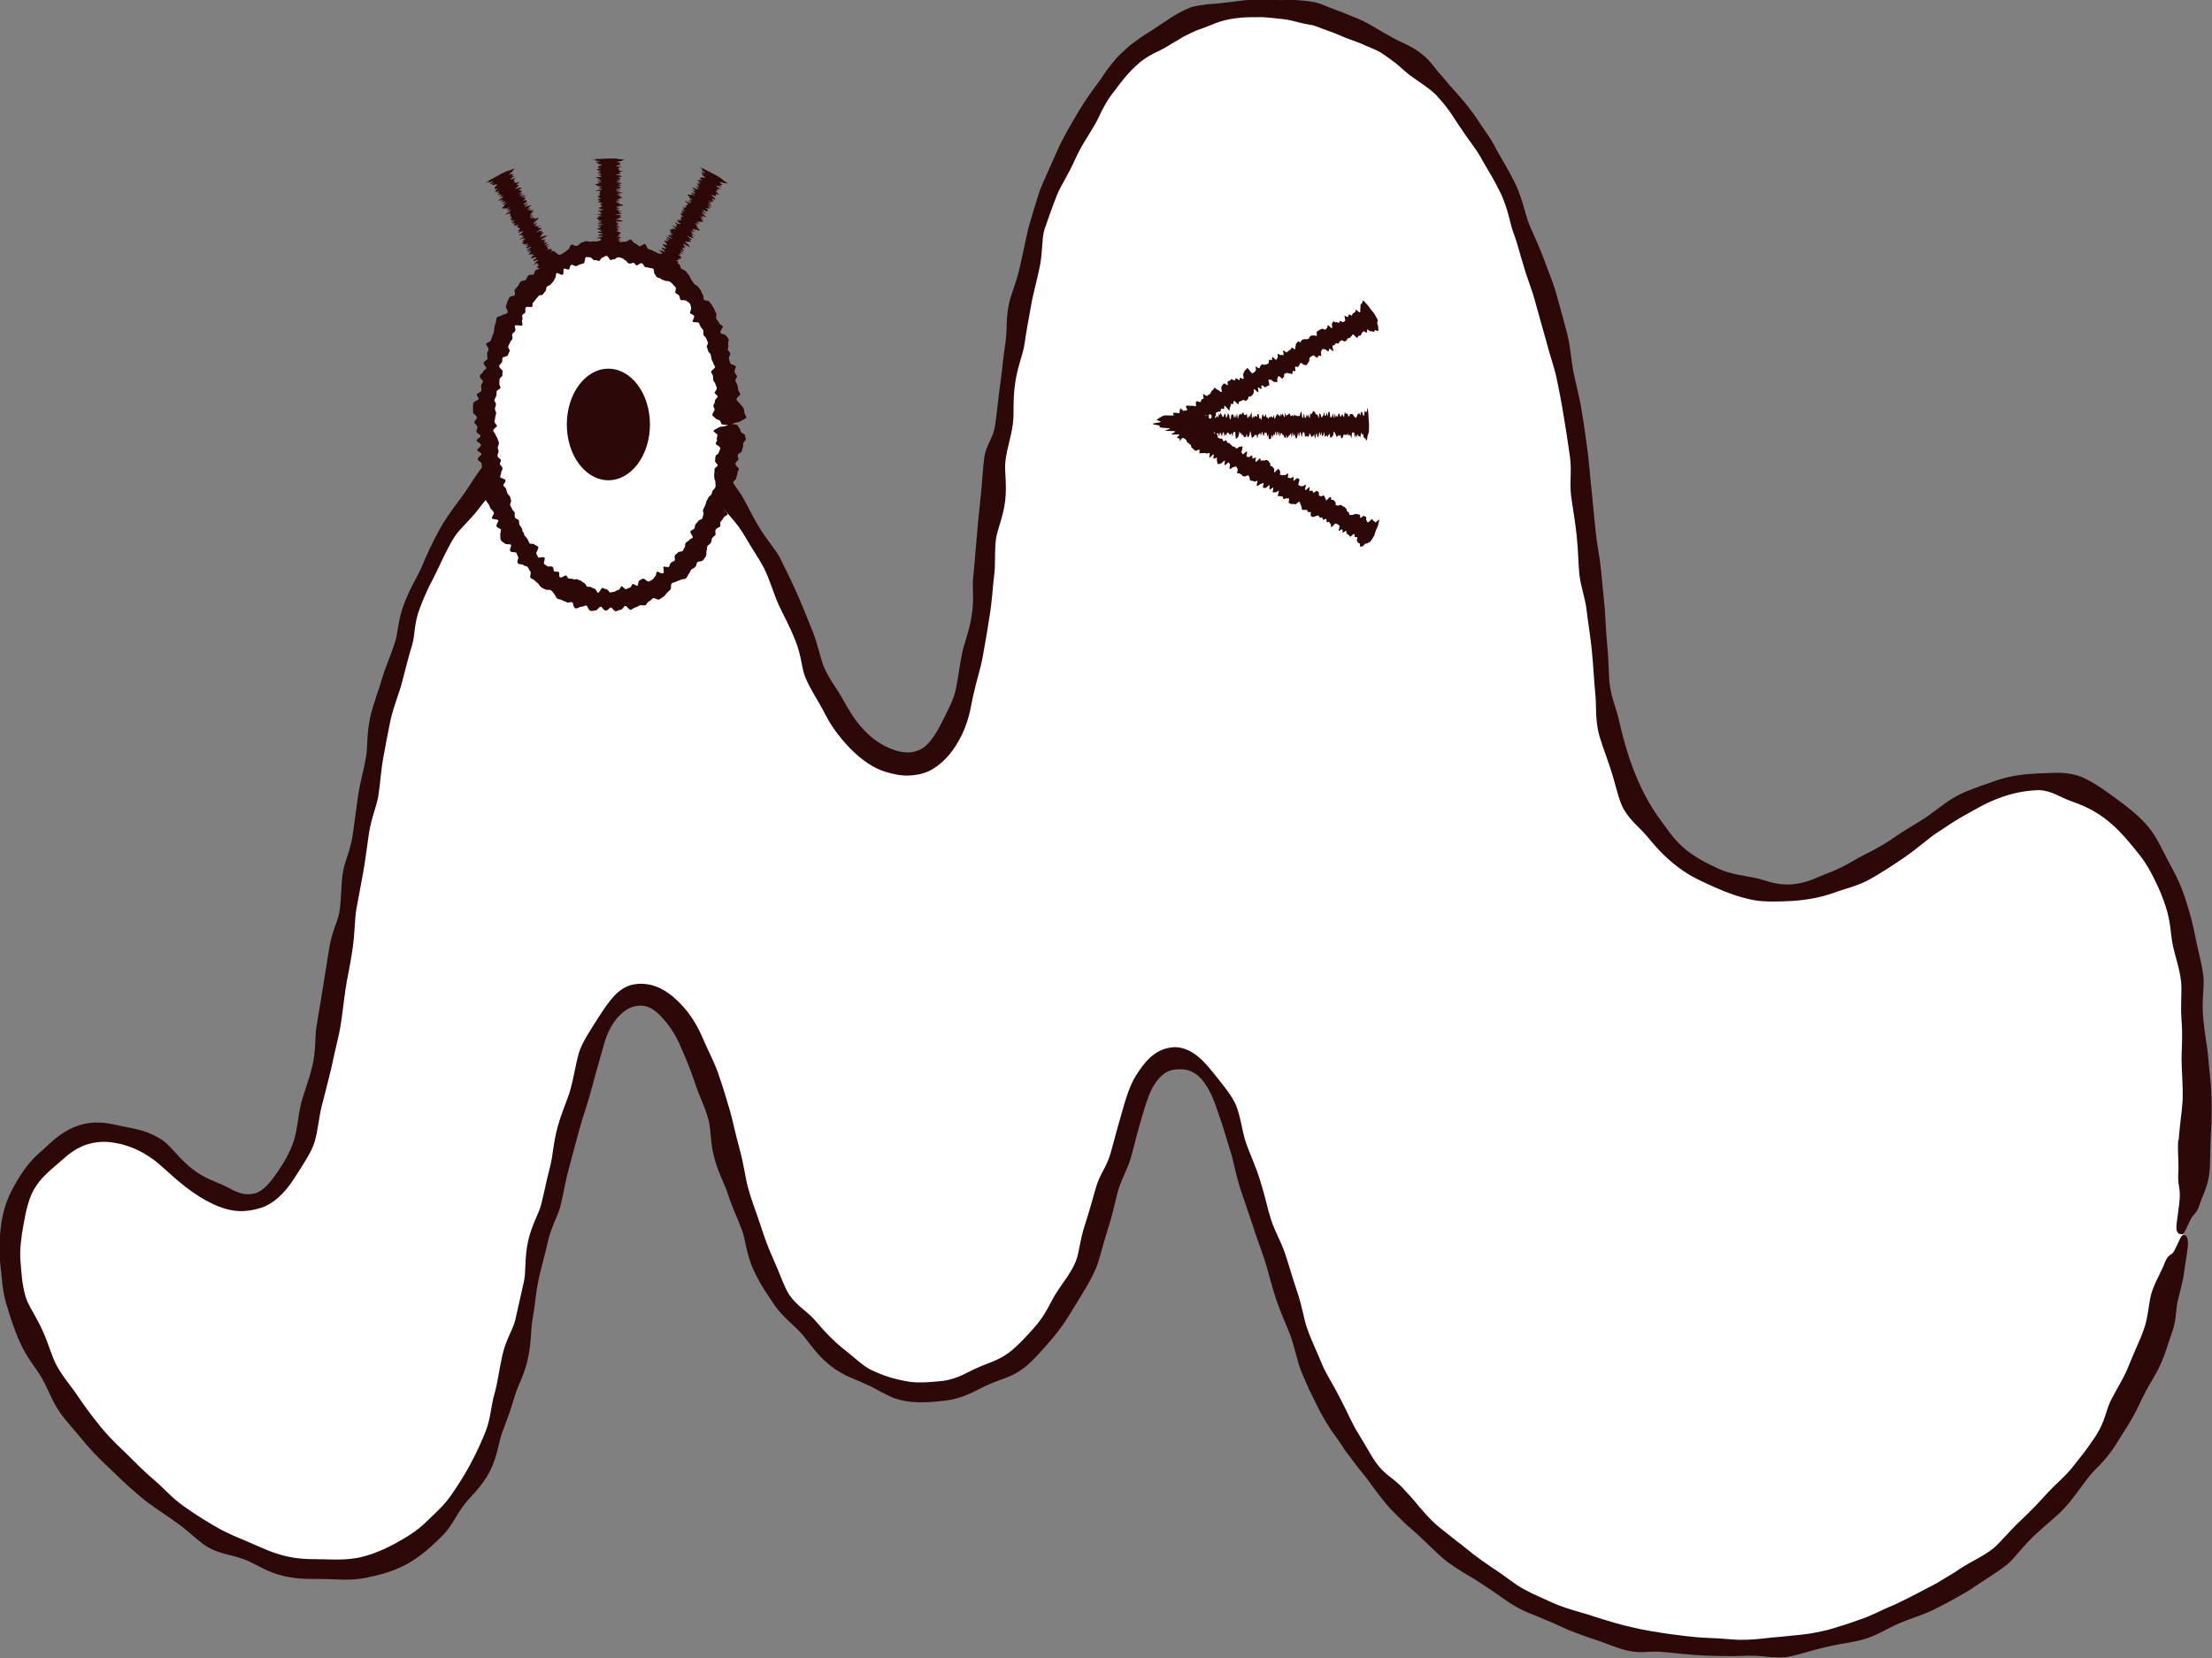
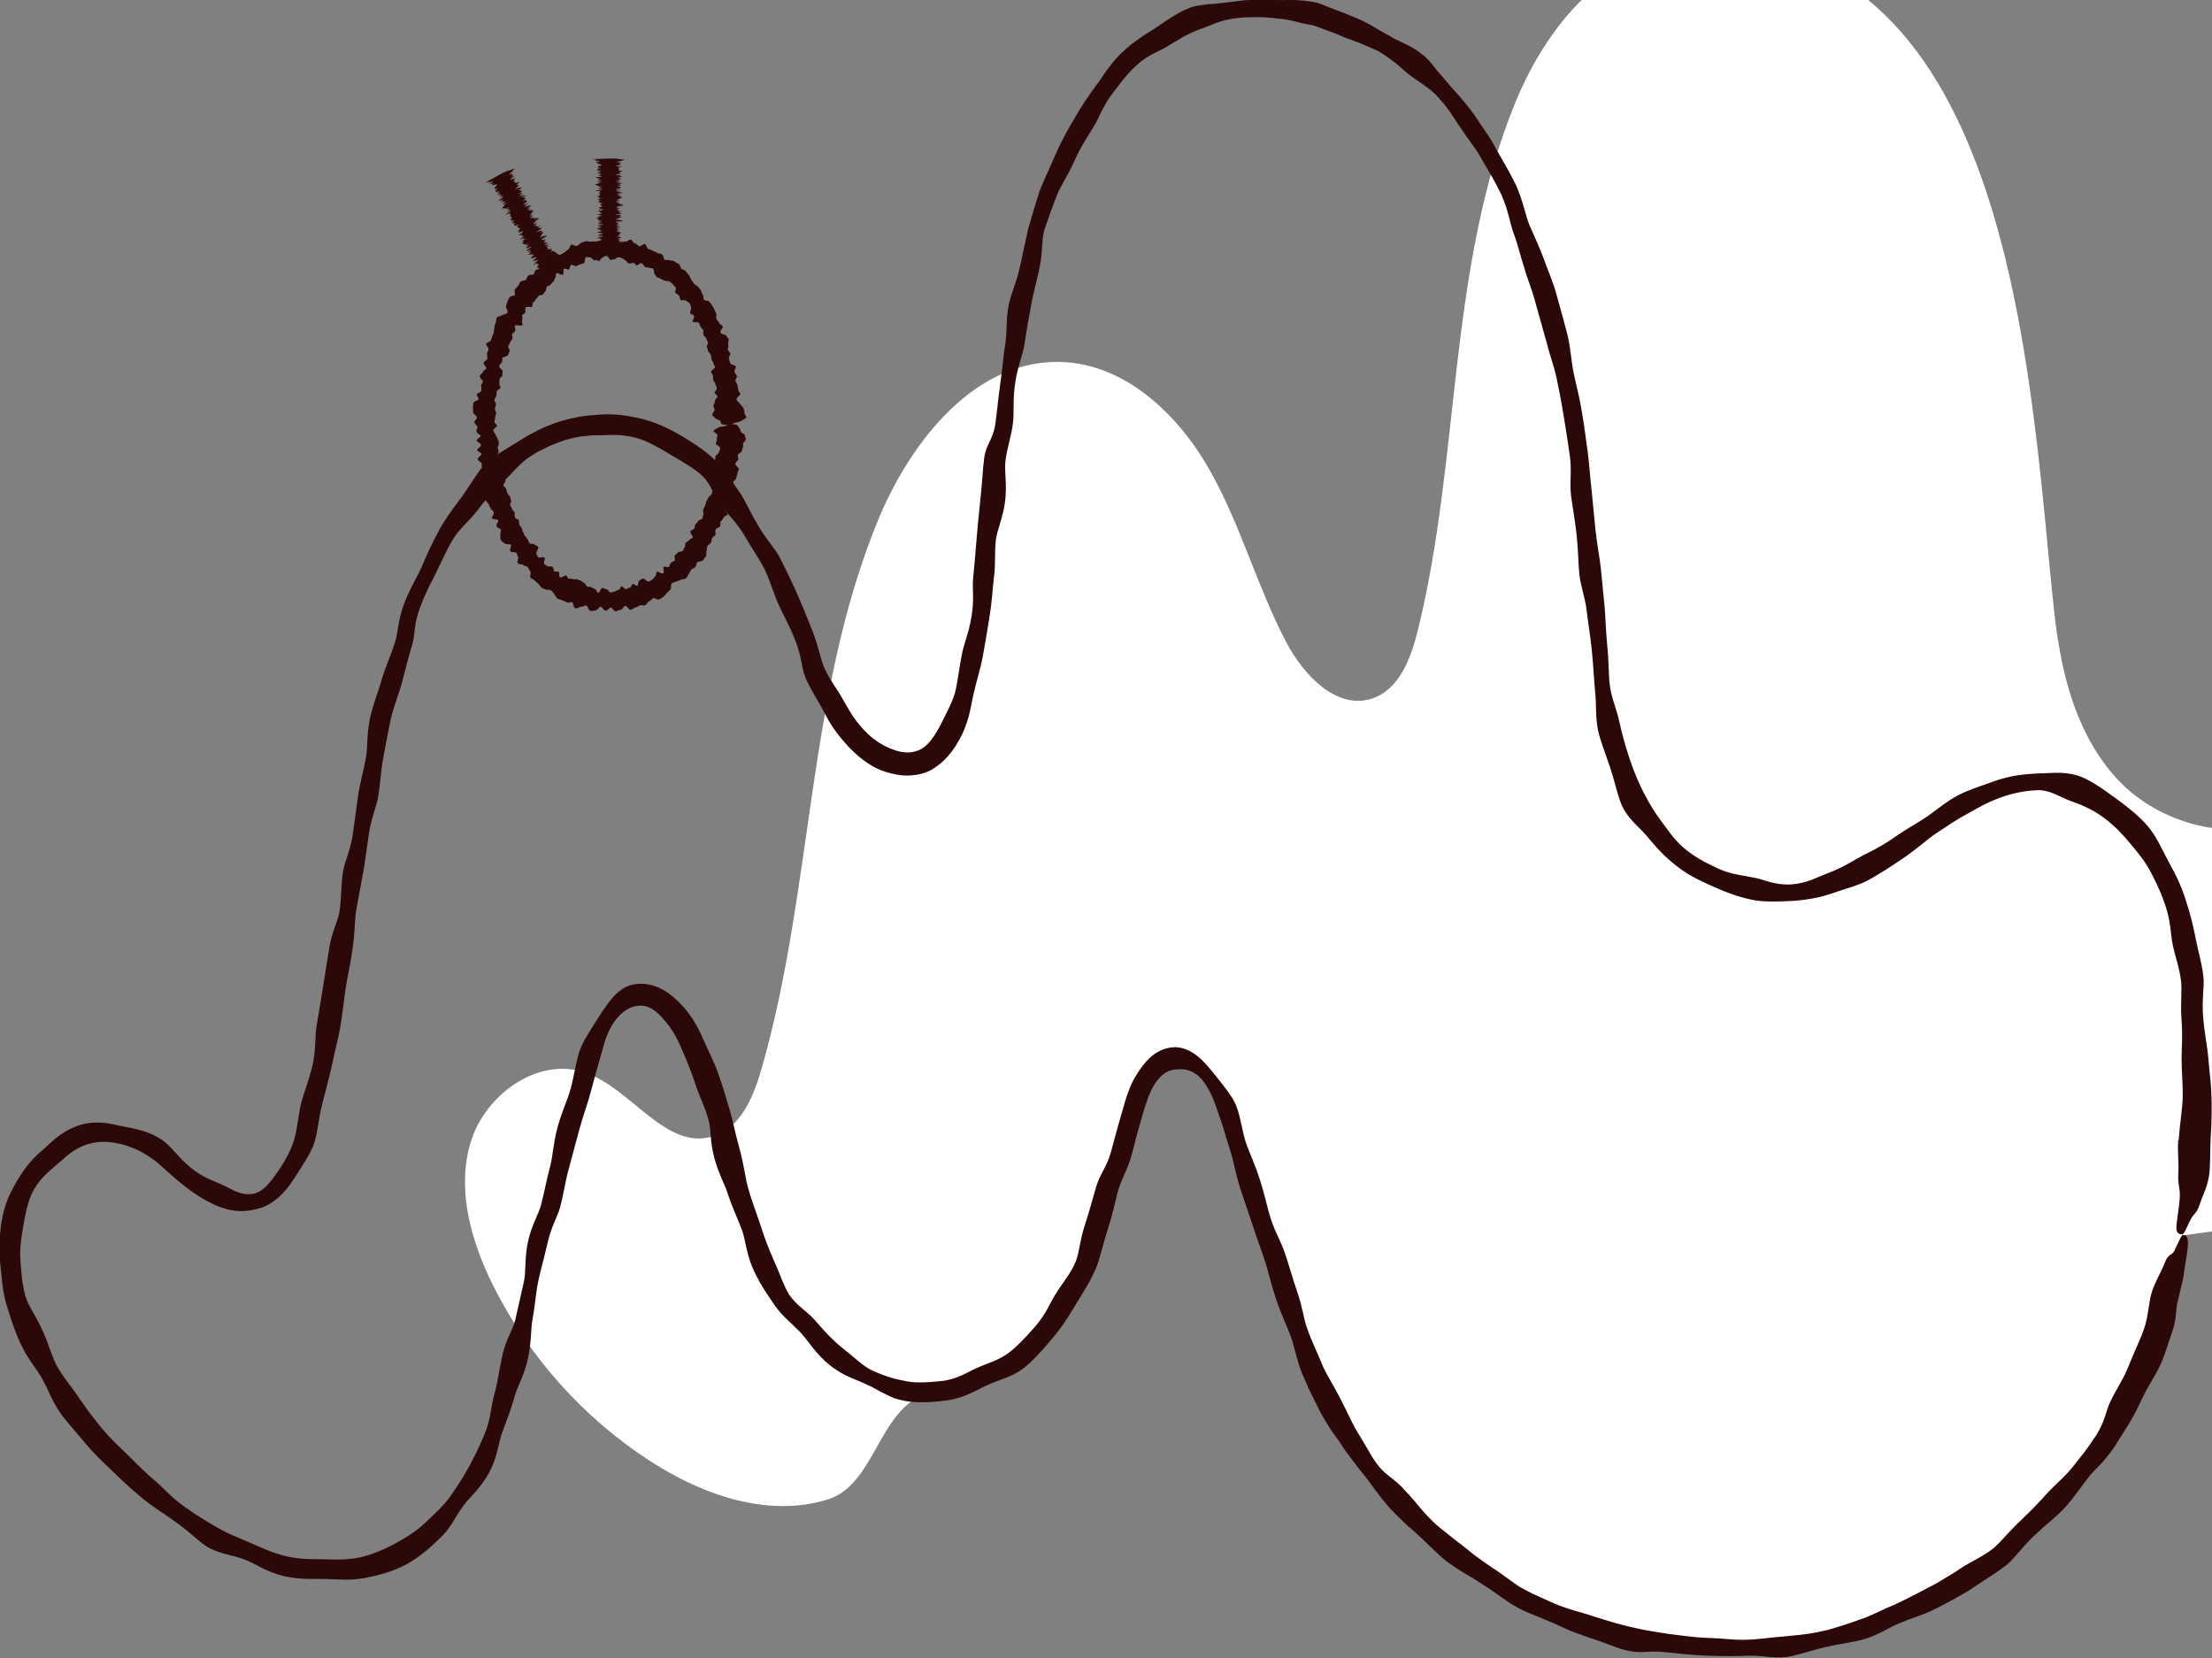
<svg xmlns="http://www.w3.org/2000/svg" viewBox="0 0 208.59 156.36" id="uuid-ca8a2e63-ec33-43d7-be0a-11874187cb8c">
  <rect x="0" y="0" width="208.59" height="156.36" fill="#808080" stroke="none" />
  <defs>
    <style>.uuid-cf4cf004-f30b-4e7d-9c85-ea813d61e004{fill:#fff;}.uuid-b6ee6f85-6e78-40ae-9051-bf142a877feb{fill:#2d0808;}</style>
  </defs>
-   <path d="M205.87,116.51c-2.18,11.06-7.09,21.36-15.51,28.71-9.02,7.88-21.54,11.58-33.4,9.87-11.85-1.71-22.82-8.8-29.25-18.9-6.08-9.57-8.01-21.11-12.12-31.68-.88-2.26-2.48-4.87-4.89-4.66-2.21.19-3.4,2.65-4.05,4.77-1.67,5.48-2.64,11.22-5.19,16.34s-7.16,9.71-12.87,10.22c-7.3.65-13.57-5.55-16.57-12.24-3-6.69-3.87-14.18-6.85-20.88-.87-1.95-2.26-4.06-4.39-4.19-2.79-.17-4.42,3.04-5.24,5.72-2.33,7.59-4.28,15.31-5.84,23.1-.99,4.94-1.83,9.97-3.94,14.54s-5.71,8.72-10.51,10.22c-5.66,1.77-11.86-.42-16.83-3.65-6.24-4.05-11.37-9.79-14.71-16.44-2.11-4.21-3.52-9.11-2.15-13.61,1.37-4.5,6.37-8.09,10.82-6.54,4.37,1.52,7.53,7.31,11.97,6.02,2.63-.76,3.87-3.71,4.62-6.34,4.9-17,4.26-35.46,11.01-51.81,3.11-7.52,9.25-15.24,17.39-14.89,5.95.26,10.86,4.91,13.81,10.08,2.95,5.17,4.5,11.02,7.26,16.3,1.64,3.13,4.75,6.45,8.11,5.36,2.54-.83,3.65-3.75,4.3-6.35,4.08-16.45,2.8-34.17,9.21-49.85,3.32-8.11,9.68-15.2,19.04-14.87,28.28.98,29.57,42.53,31.76,62.69.6,5.53,1.85,11.16,5.55,15.51,3.9,4.58,10.7,6.44,16.38,4.47,6.95-2.4,12.1-9.79,19.45-9.74,4.55.03,8.66,3.15,10.98,7.06,2.32,3.91,3.13,8.53,3.59,13.06.75,7.45.52,15.21-.94,22.61Z" class="uuid-cf4cf004-f30b-4e7d-9c85-ea813d61e004" />
+   <path d="M205.87,116.51c-2.18,11.06-7.09,21.36-15.51,28.71-9.02,7.88-21.54,11.58-33.4,9.87-11.85-1.71-22.82-8.8-29.25-18.9-6.08-9.57-8.01-21.11-12.12-31.68-.88-2.26-2.48-4.87-4.89-4.66-2.21.19-3.4,2.65-4.05,4.77-1.67,5.48-2.64,11.22-5.19,16.34s-7.16,9.71-12.87,10.22s-5.71,8.72-10.51,10.22c-5.66,1.77-11.86-.42-16.83-3.65-6.24-4.05-11.37-9.79-14.71-16.44-2.11-4.21-3.52-9.11-2.15-13.61,1.37-4.5,6.37-8.09,10.82-6.54,4.37,1.52,7.53,7.31,11.97,6.02,2.63-.76,3.87-3.71,4.62-6.34,4.9-17,4.26-35.46,11.01-51.81,3.11-7.52,9.25-15.24,17.39-14.89,5.95.26,10.86,4.91,13.81,10.08,2.95,5.17,4.5,11.02,7.26,16.3,1.64,3.13,4.75,6.45,8.11,5.36,2.54-.83,3.65-3.75,4.3-6.35,4.08-16.45,2.8-34.17,9.21-49.85,3.32-8.11,9.68-15.2,19.04-14.87,28.28.98,29.57,42.53,31.76,62.69.6,5.53,1.85,11.16,5.55,15.51,3.9,4.58,10.7,6.44,16.38,4.47,6.95-2.4,12.1-9.79,19.45-9.74,4.55.03,8.66,3.15,10.98,7.06,2.32,3.91,3.13,8.53,3.59,13.06.75,7.45.52,15.21-.94,22.61Z" class="uuid-cf4cf004-f30b-4e7d-9c85-ea813d61e004" />
  <path d="M205.44,107.57c.12-1.61.33-2.83.38-3.83.05-1.36-.09-2.5-.1-3.86,0-1,.12-2.04,0-3.65-.12-1.59.05-2.67-.04-3.62-.14-1.34-.59-2.42-.83-3.71-.17-.91-.15-1.97-.64-3.46-.49-1.47-1-2.43-1.41-3.22-.61-1.14-1.2-1.8-2-2.77-.57-.66-1.27-1.49-2.46-2.37-1.2-.87-2.25-1.24-3.04-1.53-1.13-.4-1.78-.98-3.06-1.04-.88.04-2.01.15-3.44.65-1.44.5-2.36,1.08-3.16,1.52-1.15.61-1.96,1.18-3.08,1.92-.78.52-1.59,1.29-2.92,2.22-1.35.93-2.27,1.5-3.12,1.99-1.21.73-2.4.94-3.71,1.43-.94.32-2.04.59-3.71.72-1.68.09-2.88.1-3.86-.1-1.39-.3-2.3-.64-3.6-1.21-.88-.42-2.06-.86-3.41-1.88-1.36-1.03-2.18-2.03-2.81-2.78-.88-1.06-1.55-1.43-2.28-2.64-.52-.87-.77-2.37-1.3-3.95-.53-1.58-.99-2.69-1.17-3.65-.24-1.35-.11-2.18-.25-3.52-.1-.96-.15-2.27-.31-3.88-.16-1.6-.38-2.77-.48-3.71-.15-1.35-.55-2.17-.7-3.51-.1-.94-.09-2.13-.26-3.73-.18-1.59-.4-2.72-.52-3.65-.15-1.34.08-2.29-.1-3.64-.14-.93-.29-2.08-.56-3.66-.25-1.59-.51-2.86-.7-3.78-.29-1.31-.64-2.13-.96-3.43-.25-.9-.54-1.92-.97-3.45-.39-1.55-.88-2.61-1.12-3.52-.41-1.27-.59-2.18-1.06-3.42-.3-.88-.45-2.01-1.09-3.47-.69-1.43-1.27-2.34-1.74-3.15-.62-1.19-1.31-1.93-2.02-3.04-.55-.73-1.04-1.74-2.11-2.9-.5-.61-1.04-.97-1.48-1.29-.45-.32-.84-.59-1.2-.84-.52-.38-.94-.81-1.41-1.19-.48-.36-.96-.72-1.51-1.07-.4-.22-.87-.39-1.39-.62-.52-.25-1.13-.45-1.85-.72-.36-.14-.68-.3-.99-.42-.31-.11-.6-.22-.88-.32-.55-.19-1.01-.43-1.46-.48-.64-.11-1.18-.25-1.73-.39-.55-.14-1.11-.18-1.76-.25-.46-.03-.96-.11-1.53-.08-.57,0-1.23-.01-1.99.1-1.54.17-2.51.76-3.35,1.02-.6.2-1.1.48-1.61.73-.47.31-.98.56-1.51.91-.74.47-1.8.74-2.94,1.82-1.14,1.06-1.74,2.02-2.31,2.73-.4.52-.65,1.03-.92,1.51-.23.51-.47,1.01-.81,1.57-.45.79-1.13,1.71-1.76,3.14-.65,1.42-1.24,2.27-1.61,3.13-.5,1.24-.79,2.13-1.24,3.4-.27.9-.13,2.26-.5,3.8-.34,1.55-.64,2.58-.78,3.51-.24,1.32-.42,2.26-.61,3.59-.15.92-.66,2.05-.87,3.63-.23,1.59-.07,2.76-.2,3.7-.16,1.34-.55,2.25-.71,3.59-.11.94.16,2.12-.02,3.71-.19,1.6-.77,2.76-.88,3.7-.15,1.35,0,2.26-.19,3.61-.12.94-.15,2.09-.42,3.69-.24,1.61-.46,2.74-.62,3.68-.25,1.34-.59,2.26-.88,3.6-.23.93-.32,2.15-1.07,3.76-.78,1.6-1.67,2.57-2.67,3.21-.72.47-1.51.63-2.27.67-.77.05-1.52-.11-2.28-.34-1.08-.33-2.18-1.03-3.4-2.27-1.2-1.27-1.82-2.26-2.29-3.15-.62-1.25-1.37-2.26-1.89-3.53-.36-.9-.32-1.91-.92-3.42-.6-1.51-1.18-2.5-1.57-3.36-.54-1.22-.82-2.33-1.41-3.52-.43-.83-1-1.6-1.78-2.96-.79-1.36-1.76-2.23-2.3-2.95-.77-1.01-.76-1.78-1.69-2.72-.65-.66-1.8-1.3-3.1-2.08-1.3-.79-2.31-1.31-3.18-1.54-1.25-.32-2.12-.3-3.37-.24-.22,0-.45,0-.7,0-.24.03-.51.05-.78.08-.57.02-1.19.2-1.92.39-.7.28-1.32.47-1.81.75-.25.13-.49.24-.71.35-.21.13-.41.26-.6.37-1.11.68-1.66,1.56-2.62,2.41-.32.32-.66.67-1.06,1.07-.37.44-.83.9-1.28,1.53-.95,1.22-1.82,1.9-2.31,2.69-.7,1.14-1.07,2.04-1.66,3.24-.19.42-.44.88-.72,1.42-.26.55-.54,1.18-.82,1.93-.6,1.49-.47,2.63-.75,3.52-.38,1.26-.61,2.23-.95,3.51-.22.91-.71,2.01-1.09,3.57-.32,1.57-.52,2.68-.69,3.6-.24,1.33-.26,2.29-.47,3.62-.15.93-.65,1.99-.89,3.57-.24,1.6-.34,2.55-.51,3.48-.24,1.31-.42,2.26-.66,3.57-.17.93-.13,2.27-.38,3.88-.23,1.59-.51,2.71-.64,3.65-.2,1.35-.28,2.29-.5,3.63-.16.94-.48,2.06-.8,3.64-.37,1.58-.68,2.71-.91,3.63-.35,1.33-.34,2.25-.73,3.6-.31.94-1.01,1.99-1.93,3.42-.92,1.44-2.02,2.39-3.09,2.73-1.49.47-2.72.41-4.13-.17-.98-.41-2.06-1.04-3.34-2.07-1.27-1.03-2.01-1.83-2.75-2.35-1.05-.74-1.88-1.12-3-1.42-.77-.16-1.79-.4-3.19.03-1.4.46-2.09,1.28-2.74,1.8-.91.79-1.66,1.38-2.28,2.46-.43.76-.7,1.73-.96,3.18-.26,1.44-.38,2.52-.32,3.41.11,1.28.13,2.19.48,3.47.25.89.98,1.82,1.61,3.23.64,1.41.89,2.52,1.35,3.33.65,1.17,1.33,1.88,2.06,2.98.53.76,1.15,1.67,2.16,2.88,1.01,1.21,1.81,1.9,2.46,2.54.93.93,1.61,1.62,2.62,2.48.72.58,1.44,1.5,2.73,2.41,1.29.91,2.21,1.45,3,1.91,1.14.67,2.1,1,3.29,1.53.84.35,1.8.86,3.3,1.23,1.51.35,2.7.26,3.58.29,1.27.04,2.14.06,3.4-.18.86-.21,1.83-.53,3.16-1.23,1.34-.72,2.2-1.3,2.86-1.92.9-.87,1.8-1.63,2.54-2.68.51-.76,1.05-1.51,1.8-2.89.73-1.37,1.15-2.34,1.49-3.2.48-1.24.47-2.31.84-3.58.26-.89.38-1.98.72-3.53.34-1.56,1.01-2.43,1.22-3.36.3-1.32.51-2.27.81-3.59.22-.92.05-2.26.4-3.84.35-1.58,1.01-2.56,1.24-3.48.33-1.32.5-2.29.85-3.61.24-.91.27-2.1.69-3.66.43-1.56.95-2.6,1.2-3.51.36-1.31.45-2.21.82-3.53.3-.95,1.02-2.04,1.94-3.47.47-.72.88-1.33,1.35-1.84.47-.5,1.01-.89,1.62-1.06.88-.22,1.71-.11,2.45.18.73.3,1.35.75,1.92,1.3.79.75,1.61,1.77,2.3,3.33.66,1.52,1.21,2.55,1.53,3.47.45,1.31.74,2.24,1.12,3.56.27.92.48,2.06.91,3.6.42,1.56.54,2.69.78,3.6.35,1.29.74,2.24,1.16,3.5.29.88.6,1.88,1.24,3.3.64,1.41,1.01,2.6,1.51,3.38.76,1.09,1.56,1.43,2.42,2.39.59.67,1.33,1.58,2.5,2.55,1.2.94,1.98,1.73,2.79,2.14,1.17.54,2.04.83,3.3,1.06.87.19,1.97.13,3.44-.02,1.5-.2,2.44-.89,3.22-1.21,1.12-.52,2-.68,3.04-1.46.72-.54,1.5-1.34,2.51-2.5,1.01-1.18,1.35-2.14,1.82-2.9.65-1.1,1.47-1.97,1.98-3.21.34-.86.36-1.92.85-3.41.49-1.5.79-2.69,1.06-3.59.38-1.29,1-1.89,1.37-3.19.26-.91.56-2.13,1.02-3.69.43-1.56.81-2.74,1.37-3.63.4-.63.79-1.2,1.33-1.7.53-.49,1.27-.92,2.19-.98.63-.05,1.34.18,1.96.6.63.42,1.15,1,1.7,1.67,1.08,1.35,1.89,2.31,2.27,3.23.49,1.28.52,2.32.96,3.61.31.89.82,1.92,1.3,3.45.49,1.54.72,2.76,1.02,3.66.42,1.29.92,2,1.35,3.29.3.89.61,2.02,1.12,3.53.52,1.51.61,2.54.93,3.43.44,1.27.92,2.18,1.42,3.43.35.87,1.02,1.85,1.73,3.25.73,1.4,1.16,2.46,1.67,3.24.34.57.64,1.08.95,1.6.29.52.6,1.04,1.03,1.56.29.36.66.68,1.11,1.03.45.35.95.75,1.45,1.35.54.57.97,1.08,1.34,1.54.38.45.73.82,1.06,1.15.47.47.92.82,1.37,1.17.45.35.88.72,1.42,1.11.36.29.75.61,1.21.97.47.35,1.01.74,1.66,1.18,1.32.84,2.19,1.63,3.02,2.05.58.32,1.1.57,1.62.79.52.22,1.02.49,1.65.73.43.17.92.32,1.48.5.56.17,1.21.33,1.95.59,1.5.47,2.56.79,3.47.98,1.29.31,2.21.44,3.52.64.91.1,2.01.3,3.58.37,1.58.04,2.51.21,3.45.18,1.31,0,2.38-.21,3.69-.3.92-.12,2.11-.14,3.68-.5.78-.15,1.43-.39,2-.56.58-.17,1.06-.36,1.5-.51,1.27-.41,2.04-.9,3.27-1.39.84-.39,1.87-.9,3.25-1.64.71-.34,1.26-.69,1.75-.99.49-.29.91-.54,1.28-.81,1.11-.72,2.12-1.12,3.17-1.94.7-.61,1.37-1.48,2.5-2.56,1.14-1.07,1.93-1.92,2.54-2.61.9-.97,1.64-1.51,2.47-2.55.28-.37.6-.77.97-1.23.36-.48.75-1.03,1.19-1.69.86-1.39.9-2.24,1.3-3.11.55-1.16,1.38-2.37,1.82-3.58.18-.45.38-.9.61-1.44.23-.53.52-1.14.78-1.91.42-1.13.44-2.65.77-3.57.38-1.08.88-1.84,1.18-2.65.37-.94.63-.62.91-1.15.36-.68.65-1.52.82-1.48.17.03.41-.04.46.62.05.54-.22,1.83-.35,2.81-.08.81-.33,1.59-.59,2.72-.24.92-.11,1.74-.51,2.88-.4,1.15-.71,2.23-1.07,3.03-.46,1.07-1,1.81-1.43,2.64-.45.82-.8,1.73-1.39,2.72-.42.76-.94,1.48-1.57,2.53-.46.69-.91,1.21-1.31,1.65-.42.43-.79.78-1.09,1.17-.86,1.07-1.43,2.02-2.38,3.03-.65.71-1.59,1.41-2.78,2.53-1.19,1.13-1.76,2.01-2.49,2.67-1.08.86-2.07,1.43-3.21,2.2-.4.29-.86.56-1.41.86-.55.3-1.16.66-1.91,1.03-1.46.77-2.56,1.02-3.44,1.41-1.29.49-2.16,1.18-3.5,1.58-.92.31-2.09.4-3.69.77-1.6.37-2.79.82-3.75.95-1.39.13-2.23-.16-3.6-.13-.96.05-2.22.06-3.86,0-1.65-.07-2.99-.24-3.95-.33-.68-.07-1.2-.06-1.73-.03-.53.04-1.06.05-1.74-.1-.96-.18-2.14-.75-3.71-1.24-.78-.27-1.41-.51-1.95-.72-.53-.24-.98-.45-1.42-.65-.63-.26-1.22-.51-1.82-.76-.6-.23-1.2-.48-1.79-.84-.85-.47-1.7-1.19-3.1-2.07-.68-.46-1.29-.82-1.83-1.13-.53-.33-.98-.62-1.37-.91-.56-.41-.98-.83-1.41-1.23-.43-.41-.85-.81-1.35-1.29-.35-.33-.76-.68-1.22-1.08-.45-.43-.95-.92-1.52-1.51-1.1-1.25-1.75-2.26-2.35-3.03-.44-.52-.8-.98-1.14-1.45-.34-.47-.73-.91-1.08-1.5-.26-.41-.58-.84-.95-1.35-.34-.52-.71-1.12-1.11-1.86-.37-.74-.69-1.4-.98-1.98-.26-.59-.49-1.11-.68-1.55-.51-1.28-.61-2.14-1.05-3.44-.32-.9-.84-1.94-1.37-3.47-.52-1.54-.75-2.66-1.04-3.56-.41-1.3-.79-2.18-1.19-3.48-.3-.89-.67-1.97-1.18-3.49-.48-1.53-.65-2.67-.94-3.56-.42-1.28-.63-2.18-1.09-3.44-.32-.86-.59-1.96-1.48-3.15-.46-.58-.98-.89-1.41-1.01-.44-.13-.78-.09-1.09-.08-.88.05-1.45.47-2.08,1.41-.43.67-.79,1.67-1.21,3.17-.45,1.52-.7,2.56-.94,3.47-.33,1.31-.98,2.24-1.33,3.56-.24.92-.45,2-.95,3.56-.5,1.55-.73,2.75-1.12,3.65-.56,1.29-1.12,2.09-1.85,3.31-.52.84-1.1,1.89-2.19,3.19-1.09,1.29-1.97,2.26-2.78,2.88-1.17.87-2.1.98-3.39,1.57-.9.39-2.03,1.18-3.77,1.44-1.73.23-3.02.24-4.04.05-.36-.07-.69-.16-1-.26-.3-.13-.58-.26-.85-.4-.56-.25-1.06-.61-1.72-.88-.87-.45-2.13-.74-3.46-1.81-1.33-1.07-2.02-2.25-2.66-2.97-.94-1.02-1.69-1.49-2.52-2.64-.54-.82-1.3-1.81-2.01-3.34-.71-1.53-.77-2.88-1.1-3.78-.48-1.29-.91-2.09-1.33-3.4-.28-.91-.87-1.89-1.29-3.44-.42-1.55-.29-2.65-.54-3.56-.34-1.3-.89-2.25-1.29-3.52-.29-.88-.68-1.91-1.31-3.33-.59-1.43-1.32-2.32-1.83-2.87-.36-.39-.68-.65-1.02-.83-.33-.18-.73-.28-1.2-.23-.63.06-1.44.38-2.28,1.56-.81,1.22-.93,2.18-1.2,3.02-.35,1.23-.64,2.23-.97,3.5-.23.92-.68,2.11-1.11,3.67-.41,1.55-.72,2.67-.96,3.58-.36,1.3-.48,2.33-.82,3.64-.24.91-.84,1.82-1.19,3.38-.35,1.56-.7,2.69-.88,3.62-.27,1.33-.29,2.26-.54,3.6-.18.93-.09,2.09-.43,3.68-.34,1.59-.97,2.58-1.23,3.5-.38,1.32-.72,2.22-1.21,3.52-.34.89-.41,2.21-1.2,3.71-.79,1.51-1.89,2.38-2.45,3.17-.83,1.12-1.07,1.94-2.1,2.95-.73.69-1.66,1.66-3.19,2.53-1.56.85-2.92,1.1-3.92,1.32-1.44.27-2.36.15-3.79.11-.99-.04-2.25.1-3.91-.27-1.66-.39-2.7-1.17-3.6-1.52-1.29-.52-2.23-.49-3.48-1.15-.86-.47-1.76-1.46-3.09-2.4-1.34-.95-2.33-1.57-3.08-2.18-1.07-.89-1.8-1.55-2.79-2.52-.69-.67-1.58-1.44-2.65-2.7-1.05-1.27-1.88-2.16-2.44-2.96-.8-1.16-1.06-2.11-1.75-3.31-.47-.84-1.3-1.73-2-3.25-.69-1.53-.98-2.62-1.28-3.57-.43-1.37-.43-2.52-.61-3.95-.1-1-.12-2.18.12-3.89.3-1.72.77-2.62,1.26-3.52.71-1.25,1.41-2.23,2.5-3.16.77-.64,1.69-1.78,3.45-2.4,1.76-.59,3.14-.16,4.13.04,1.46.28,2.57.49,3.79,1.29.84.57,1.5,1.63,2.73,2.64,1.24,1.01,2.37,1.31,3.09,1.66.26.12.49.26.72.36l.33.17.33.12c.44.18.94.24,1.51.12.82-.2,1.46-.98,2.24-2.1.8-1.17,1.27-2.15,1.53-3.02.34-1.22.34-2.1.64-3.36.22-.91.73-2.12,1.1-3.69.33-1.57.19-2.74.37-3.66.22-1.32.37-2.26.59-3.58.15-.93.33-2.06.58-3.63.24-1.6.78-2.5.96-3.43.24-1.31.13-2.69.38-4,.17-.94.65-1.79.9-3.4.22-1.59.37-2.74.5-3.67.21-1.35.51-2.28.75-3.63.16-.93.05-2.11.38-3.7.37-1.58.85-2.66,1.09-3.58.39-1.32.81-2.14,1.23-3.45.32-.89.29-2.17.88-3.7.58-1.55,1.33-2.67,1.7-3.58.52-1.25.97-2.18,1.61-3.38.47-.86,1.01-1.65,2.03-3,.99-1.34,1.64-2.61,2.38-3.31,1.08-.93,1.87-1.31,3.06-2.06.44-.25.88-.58,1.47-.85.29-.15.59-.31.93-.47.35-.14.72-.28,1.13-.44,1.66-.54,2.86-.69,3.88-.75,1.46-.12,2.52,0,3.95.31,1,.23,2.22.64,3.72,1.5,1.52.87,2.73,1.73,3.45,2.44,1,1,1.38,1.77,2.21,2.87.6.8,1.01,1.87,1.86,3.3.83,1.42,1.62,2.2,2.07,3.06.61,1.23,1.04,2.1,1.6,3.35.39.87.86,2.04,1.46,3.53.59,1.49.76,2.71,1.15,3.56.56,1.21,1.16,1.87,1.78,3.01.43.75.94,1.73,1.93,2.79,1,1.07,1.96,1.55,2.63,1.8.48.2.86.28,1.27.31.4.04.84-.02,1.32-.22.68-.3,1.3-1.03,1.97-2.3.64-1.28,1.17-2.26,1.41-3.14.3-1.31.38-2.32.65-3.64.17-.92.65-1.96.9-3.54.27-1.6.06-2.58.14-3.52.13-1.31.22-2.3.32-3.61.08-.94.19-2.24.37-3.86.18-1.61.23-2.98.36-3.92.19-1.33.83-1.77,1.03-3.1.15-.94.26-2.3.49-3.92.22-1.6.3-2.73.46-3.66.21-1.35.06-2.4.33-3.75.17-.94.69-1.98,1.05-3.56.34-1.59.59-2.71.79-3.64.38-1.32.66-2.26,1.08-3.57.35-.9.86-1.96,1.52-3.47.65-1.52,1.28-2.51,1.76-3.36.7-1.21,1.24-2.02,2.07-3.15.31-.38.6-.83.95-1.36.39-.49.8-1.09,1.42-1.66.31-.29.6-.55.88-.79.3-.21.57-.41.83-.6.51-.38,1-.63,1.41-.92,1.19-.78,2.01-1.43,3.36-1.98.48-.16,1.05-.23,1.68-.32.66-.01,1.36-.13,2.2-.21.42-.06.8-.11,1.16-.15.36-.02.69-.04,1-.06.31-.02.6-.05.87-.05.27.01.52.02.76.05.7.07,1.34.03,1.98.02.64.03,1.29.07,1.98.2.49.07.97.31,1.54.53.56.23,1.22.44,1.99.78,1.59.57,2.63,1.38,3.51,1.81,1.18.74,2.06.89,3.17,1.79.4.3.79.71,1.19,1.24.4.53.91,1.05,1.43,1.7,1.13,1.23,1.79,2.04,2.36,2.84.38.57.73,1.09,1.08,1.61.37.51.69,1.05,1,1.66.47.85,1.09,1.81,1.82,3.3.67,1.52.89,2.82,1.24,3.71.54,1.25.93,2.04,1.41,3.32.3.91.81,1.93,1.23,3.51.43,1.57.74,2.64.97,3.57.32,1.34.33,2.38.61,3.72.18.93.51,2.02.76,3.62.28,1.6.39,2.74.54,3.68.17,1.36.21,2.31.37,3.66.09.94.2,2.1.36,3.7.17,1.6.42,2.72.51,3.66.13,1.35.23,2.32.36,3.67.08.94.1,2.08.25,3.67.16,1.6.11,2.77.24,3.7.18,1.33.63,2.16.9,3.45.2.89.47,1.98.95,3.44.49,1.46.96,2.46,1.36,3.26.59,1.14,1.07,1.9,1.84,2.92.54.71,1.07,1.6,2.27,2.54,1.2.91,2.21,1.33,3,1.71,1.17.51,2.17.58,3.39.83.84.17,1.8.68,3.34.62,1.54-.11,2.41-.65,3.22-.95,1.17-.43,1.96-.84,3.06-1.5.77-.44,1.93-.92,3.23-1.81,1.31-.92,2.18-1.38,2.99-1.9,1.13-.73,2.04-1.59,3.27-2.24.87-.47,1.95-.81,3.55-1.38,1.61-.56,2.92-.62,3.92-.69,1.44-.01,2.38-.22,3.83.2,1,.32,2.16,1.1,3.54,2.11,1.39,1.01,2.29,1.78,2.96,2.54.96,1.1,1.38,2.2,2.05,3.44.47.87,1.04,1.85,1.57,3.44.52,1.59.79,2.72.97,3.68.26,1.37.6,2.37.76,3.74.11.96-.16,2.11-.03,3.73.13,1.66.41,2.9.49,3.9.1,1.34.26,2.27.3,3.62.03,1,.04,2.23-.07,3.91-.07,1.23-.01,2.77-.17,3.72-.21,1.15-.62,1.84-.86,2.59-.28.88-.55.89-.79,1.31-.3.52-.68,1.56-.85,1.53-.17-.03-.46.06-.56-.47-.07-.44.33-2.34.32-3.24,0-.73-.22-1.08-.14-2.17.05-.86-.09-1.92-.01-3.03Z" class="uuid-b6ee6f85-6e78-40ae-9051-bf142a877feb" />
-   <ellipse ry="16.56" rx="11.45" cy="40.03" cx="57.37" class="uuid-cf4cf004-f30b-4e7d-9c85-ea813d61e004" />
  <path d="M67.19,39.09c0-.17.18-.32.19-.43.03-.15-.12-.26-.11-.41,0-.11.16-.23.14-.41-.02-.17.25-.32.26-.43.01-.15-.29-.24-.28-.39.01-.11.23-.25.2-.43-.03-.17-.11-.28-.13-.38-.03-.14-.17-.22-.2-.36-.02-.1,0-.23-.03-.4-.03-.17-.16-.27-.18-.37-.02-.14.4-.34.38-.48-.02-.1-.14-.21-.18-.38-.04-.17-.16-.26-.16-.37,0-.15-.06-.25-.07-.4,0-.11-.19-.17-.24-.34-.05-.17-.07-.28-.12-.37-.07-.13.17-.35.09-.48-.06-.09-.1-.2-.16-.36-.07-.16-.24-.22-.26-.33-.03-.15.01-.28-.02-.43-.02-.11-.17-.18-.25-.33-.08-.16-.1-.3-.18-.37-.11-.1-.45,0-.56-.1-.08-.07.22-.41.12-.56-.09-.15-.33-.15-.36-.25-.04-.14.13-.35.09-.5-.03-.1-.03-.27-.13-.42-.11-.14-.27-.18-.35-.25-.1-.11-.42.02-.52-.09-.07-.07-.04-.26-.14-.4-.1-.14-.27-.16-.33-.23-.09-.11.11-.42.01-.54-.07-.08-.15-.17-.27-.3-.11-.13-.23-.21-.32-.26-.13-.07-.32,0-.44-.08-.09-.05-.23-.05-.36-.16-.12-.12-.3-.08-.37-.15-.1-.1-.13-.22-.23-.32-.07-.07,0-.39-.14-.49-.14-.1-.32-.03-.39-.09-.12-.08-.28,0-.39-.09-.08-.06-.12-.25-.27-.33-.16-.07-.38.21-.48.2-.14-.01-.18-.23-.32-.25-.1,0-.26.11-.41.07-.15-.03-.22-.25-.31-.27-.13-.03-.2-.2-.33-.23-.1-.01-.2-.09-.37-.09-.17-.01-.31.23-.4.2-.13-.04-.24.09-.37.05-.09-.03-.19-.4-.36-.38-.17.01-.28.15-.37.16-.14.02-.2.31-.33.32-.09,0-.22-.11-.38-.07-.16.04-.33-.27-.43-.27-.15,0-.26-.03-.41-.03-.11,0-.08.55-.23.6-.15.06-.27.06-.35.1-.12.06-.22.09-.34.16-.08.05-.33-.19-.48-.11s-.13.38-.21.42c-.12.07-.36-.15-.48-.06-.08.06.03.46-.1.55-.13.09-.5-.21-.58-.14-.11.1-.04.34-.13.45-.07.07-.08.25-.2.36-.13.11-.19.22-.26.28-.1.1-.25.09-.34.2-.07.07-.02.29-.13.41-.11.12-.17.21-.23.3-.07.12-.36.03-.42.16-.05.09-.15.16-.25.3-.1.14-.16.24-.25.3-.12.09,0,.33-.12.42-.08.07-.48-.09-.58.06-.09.15,0,.35-.04.45-.04.14-.26.16-.3.3-.03.1.09.29,0,.44-.08.16.09.41.02.48-.1.11-.6-.07-.7.04-.07.08.09.32.03.48-.07.16-.26.22-.29.32-.04.14.06.3.02.44-.03.1-.16.18-.22.34-.07.16-.13.27-.17.36-.06.14.19.34.13.47-.04.09-.1.2-.16.36-.05.16-.47.16-.51.26-.05.14,0,.27-.05.41-.04.1-.22.18-.26.36-.04.18.32.38.32.48,0,.15-.04.25-.02.41.01.11-.24.19-.27.36-.03.17,0,.31-.02.41-.03.15.13.28.1.42-.02.1-.35.18-.36.35-.02.18.01.29-.03.39-.06.14-.12.25-.18.38-.04.1.17.27.15.44-.02.17-.1.3-.1.4,0,.15.11.26.12.41,0,.1-.08.23-.09.4,0,.18-.08.3-.07.41,0,.15.22.25.24.4.01.1-.35.24-.35.41,0,.18.19.3.21.41.03.15.16.24.19.39.02.1.11.22.13.39.02.17-.11.31-.11.41,0,.15.08.25.08.4,0,.1-.12.24-.1.42.02.18.28.26.31.36.04.14-.12.28-.08.42.03.1.2.19.23.36.03.17-.13.33-.12.43.02.15-.12.28-.08.43.02.1.45.13.49.3.04.17-.22.36-.2.46.03.15.23.2.26.35.02.1.05.22.11.38.06.17.2.24.25.33.06.13.04.25.11.38.05.09-.14.29-.08.46.07.16.15.26.18.36.04.14.21.19.24.34.02.1-.04.26.02.42.06.16.33.19.36.28.05.14.01.27.06.41.03.1.14.17.22.33.08.15.04.31.13.38.12.09.06.28.18.37.09.07.14.15.24.3.09.15.12.27.17.36.07.13.41.02.49.14.05.08.24.09.34.22.1.13-.23.53-.18.63.06.14.11.23.19.36.05.09.47-.1.58.02.11.12-.11.5-.04.58.09.12.22.14.32.24.07.07.35-.05.48.06.13.11.08.35.16.41.12.08.3,0,.43.06.09.04-.02.41.12.51.14.1.48-.21.56-.18.12.06.13.26.27.3.1.03.25-.02.4.05.14.08.32-.03.4.02.12.07.21.08.33.13.09.03.16.16.31.21.15.06.19.28.28.34.12.06.25,0,.37.05.09.04.18.12.34.16.16.03.23.39.33.38.15-.01.27-.45.41-.46.09,0,.2.11.37.12.16.02.27.32.37.31.14,0,.24-.06.38-.07.1,0,.2-.15.36-.16.17,0,.23-.34.32-.35.13-.02.28.29.42.27.1-.01.19-.11.35-.14.16-.03.19-.3.27-.34.11-.07.35.23.47.15.09-.05.04-.44.18-.49.14-.07.24-.15.33-.18.13-.04.41.33.55.28.1-.03.21-.1.35-.19.14-.1.18-.26.26-.31.12-.08.05-.36.17-.43.08-.05.46.26.59.14.13-.12-.05-.53.02-.59.1-.09.4.09.51-.01.07-.07.07-.25.18-.37.12-.13.3-.13.36-.21.08-.13-.05-.37.02-.49.05-.09.17-.14.28-.27.1-.13.36-.07.44-.14.11-.1.1-.25.21-.35.08-.07-.01-.29.09-.42.1-.14.29-.16.33-.26.05-.14.28-.13.34-.27.04-.1-.3-.42-.21-.57.09-.14.3-.16.35-.25.07-.13.04-.26.11-.39.05-.09.17-.16.25-.31.08-.15.36-.16.4-.26.05-.14.06-.25.11-.39.04-.1-.1-.28-.03-.44.07-.16.13-.26.17-.36.05-.14.09-.23.12-.38.03-.1.12-.2.18-.36.06-.17.23-.22.29-.31.09-.12.05-.26.14-.39.06-.09.22-.18.26-.36.04-.17-.03-.32-.01-.43.02-.15-.12-.28-.1-.43.01-.1-.04-.24,0-.41.03-.17.02-.29.02-.39,0-.15.29-.22.3-.37,0-.1-.28-.27-.25-.44.03-.17.03-.3.04-.4.03-.14.29-.21.31-.36.02-.1.12-.22.14-.39.02-.18-.36-.3-.41-.41-.06-.15.17-.29.09-.44-.05-.11.05-.22.06-.4,0-.13-.43-.31-.37-.41.07-.12.35-.21.47-.3.14-.11.47-.08.63-.14.21-.08.32-.18.49-.18.17,0,.39-.01.58.06.15.06.15.21.27.33.1.1.08.19.13.33.04.11.4.21.4.35,0,.14.09.28.07.38-.03.14-.2.23-.24.34-.05.11.02.22-.02.36-.03.1-.09.2-.1.34-.02.19-.36.28-.39.39-.05.15.09.3.04.45-.03.11-.24.21-.27.4-.03.19.31.36.32.48.01.16-.14.27-.13.43,0,.12-.08.24-.11.43-.03.19-.25.27-.29.38-.05.15.23.34.17.5-.04.11-.28.18-.32.37-.05.18.19.4.14.51-.07.15-.5.12-.57.26-.05.1-.1.24-.16.42-.06.18-.12.33-.13.44-.02.16.37.39.34.55-.02.12-.31.16-.39.34-.08.18-.19.26-.26.35-.1.13.03.34-.07.47-.07.09-.31.12-.4.29-.09.17.03.39-.02.48-.08.14-.24.18-.32.32-.06.1-.01.28-.12.44-.1.17-.3.21-.33.33-.05.16-.03.3-.08.46-.04.11.04.33-.07.5-.12.16-.19.3-.28.38-.13.11-.38.05-.51.16-.09.08-.06.28-.18.43-.12.15-.31.18-.39.26-.11.12-.12.28-.23.4-.08.08-.11.25-.25.4-.13.15-.4.08-.49.15-.14.1-.3.09-.43.18-.09.07-.29.05-.44.18-.14.13-.03.48-.12.57-.13.12-.21.2-.34.32-.09.08-.16.25-.33.37-.17.11-.29.18-.39.25-.15.09-.46-.2-.6-.11-.1.06-.18.2-.36.29-.19.07-.24.33-.36.37-.17.05-.33-.04-.49,0-.12.03-.23.15-.43.2-.2.05-.32.21-.45.23-.18.02-.36-.39-.53-.37-.12,0-.22.35-.42.36-.2.02-.34.15-.47.15-.18,0-.31-.37-.48-.36-.11.01-.26.31-.47.29-.21-.01-.34-.38-.46-.37-.17.02-.3.34-.48.35-.12.02-.29.08-.49.04-.21-.05-.27-.49-.39-.5-.17-.01-.32.13-.5.12-.12-.02-.34.21-.54.14-.2-.07-.18-.51-.28-.56-.15-.08-.38.1-.52,0-.1-.07-.24-.09-.43-.19-.18-.1-.37-.09-.47-.17-.13-.12-.17-.28-.28-.41-.08-.09-.14-.24-.3-.35-.16-.11-.37-.03-.49-.07-.16-.06-.27-.13-.42-.21-.11-.05-.17-.24-.32-.37-.15-.13-.27-.22-.34-.31-.11-.13-.3-.12-.39-.26-.07-.1.12-.45-.01-.59-.13-.14-.15-.32-.23-.39-.11-.12-.33-.08-.43-.21-.07-.09-.39,0-.51-.16-.12-.16.1-.49.04-.58-.08-.14-.11-.26-.18-.4-.05-.1-.47,0-.57-.16-.11-.17.15-.51.07-.59-.12-.12-.47,0-.59-.13-.09-.08-.28-.15-.37-.32-.09-.18-.02-.38-.05-.49-.04-.16.09-.34.05-.5-.02-.11-.32-.12-.4-.31-.08-.18.21-.46.16-.56-.08-.14-.52-.06-.6-.2-.06-.1.25-.38.17-.55-.07-.18-.24-.26-.29-.36-.07-.15-.11-.25-.18-.4-.05-.1-.2-.19-.26-.38-.06-.18-.25-.27-.27-.39-.03-.16.21-.34.18-.5-.02-.11-.34-.17-.38-.36-.05-.19,0-.33-.04-.44-.06-.15.14-.33.09-.48-.03-.11,0-.25-.03-.43-.03-.19.05-.31.07-.43.03-.16-.06-.28-.03-.44.02-.11-.34-.21-.36-.41-.02-.19.36-.37.35-.48-.02-.16-.39-.23-.41-.39-.01-.11.37-.28.35-.47-.02-.19-.41-.3-.41-.41,0-.16.38-.29.38-.45,0-.11-.38-.23-.39-.42,0-.19.13-.33.09-.44-.06-.16-.24-.25-.29-.41-.04-.11.23-.27.24-.46,0-.19-.35-.34-.35-.45,0-.16-.01-.28-.02-.44,0-.11,0-.25.03-.44.02-.2.44-.27.49-.38.07-.15-.22-.34-.15-.49.05-.11.41-.17.43-.36.02-.19-.05-.33-.03-.44.02-.16.15-.25.17-.41.01-.11-.33-.3-.29-.49.03-.19.27-.28.29-.39.04-.16.27-.21.32-.36.04-.1-.29-.32-.24-.51.05-.19.36-.27.35-.38-.01-.17-.02-.28-.04-.46-.01-.12.08-.21.14-.39.06-.18-.29-.46-.23-.56.09-.14.34-.16.43-.29.07-.1.07-.24.15-.42.07-.18.14-.3.15-.41.02-.16.04-.29.06-.45.02-.12.05-.26.12-.44.07-.18.03-.39.12-.48.12-.12.37-.1.49-.22.09-.08.41-.06.5-.23.09-.17-.19-.47-.15-.58.06-.16.07-.28.13-.44.04-.11.11-.25.21-.41.11-.17.44-.12.49-.22.08-.14-.07-.38.01-.52.06-.1.18-.19.3-.34.12-.16.15-.33.24-.41.13-.11.34-.07.48-.16.1-.06.1-.26.23-.4.14-.15.43-.05.51-.12.12-.11.08-.32.22-.42.09-.07.35.01.5-.11.15-.13,0-.47.07-.58.08-.16.16-.26.27-.4.07-.1.19-.23.36-.35.17-.12.26-.3.37-.35.16-.07.53.41.69.37.12-.03.25-.14.42-.23.17-.09.26-.23.37-.28.15-.07.14-.41.31-.46.12-.04.35.18.53.11.19-.07.28-.24.39-.29.16-.06.28-.1.44-.15.12-.04.3.09.49.05.2-.04.35-.02.47-.02.17-.02.29-.03.46-.05.12,0,.24-.27.45-.28.21-.02.35.12.47.14.17.01.3-.22.48-.2.12.01.23.44.42.46.2,0,.35-.09.47-.05.16.05.37-.25.54-.19.12.04.19.3.38.35.2.05.29.25.41.27.17.03.37-.24.54-.21.12.02.14.4.32.47.18.09.32.08.41.16.13.12.3.09.42.21.09.09.28.03.45.14.17.12.13.46.24.5.16.06.33,0,.49.06.11.05.33-.02.48.12.15.13.3.17.39.24.14.1.1.34.23.44.09.07.28.08.41.23.14.15.21.27.29.36.11.13.11.28.22.41.07.09.13.23.25.38.12.15.3.18.37.28.09.14.19.21.28.35.06.1.07.26.19.42.11.16.04.38.1.47.09.13.42.06.51.19.07.09.17.2.27.36.11.16.17.29.22.39.07.15.11.26.18.41.05.11-.07.31.02.49.09.17.22.26.25.37.05.16.3.18.34.34.03.11-.29.39-.22.56.07.18.43.16.5.26.1.14.19.22.27.37.06.1-.1.32-.04.5.06.18-.04.34-.04.46,0,.16.24.24.24.41,0,.12-.17.3-.13.48.05.18.08.32.13.42.06.15.45.15.52.3.04.11-.15.3-.12.49.03.19.19.29.22.4.05.16-.18.33-.14.48.03.11.16.22.19.4.04.19.07.32.07.43,0,.16.2.26.2.42,0,.11-.37.29-.35.47.02.19.27.32.33.43.09.15.24.25.31.4.05.11.1.26.1.46,0,.15.22.32.17.43-.06.14-.37.23-.5.33-.14.11-.4.12-.57.17-.21.07-.38.19-.55.19-.17,0-.45.02-.64-.04-.16-.05-.11-.26-.23-.36-.1-.08-.37-.11-.43-.23-.05-.09-.29-.2-.3-.32Z" class="uuid-b6ee6f85-6e78-40ae-9051-bf142a877feb" />
  <g id="uuid-254b341b-b501-4a3c-b778-0c47ec772084">
-     <path d="M129.97,31.21c-.08.04-.23-.08-.29-.08-.08.01-.07.16-.15.17-.06,0-.19-.11-.27-.06-.08.04-.27-.18-.32-.17-.08.01.01.3-.07.31-.06,0-.22-.17-.3-.13-.08.04-.1.13-.14.15-.06.04-.04.18-.11.22-.04.03-.12.02-.2.06-.08.04-.09.16-.14.18-.07.02-.33-.35-.41-.33-.05.02-.06.13-.14.17-.08.04-.08.16-.14.16-.08,0-.12.04-.2.05-.06,0-.04.16-.11.2-.08.04-.14.05-.17.09-.05.06-.25-.17-.3-.11-.04.04-.09.06-.17.11-.08.04-.06.19-.12.2-.08.01-.17-.04-.24-.03-.05,0-.06.12-.14.17-.08.04-.16.03-.18.09-.04.08.1.4.07.48-.03.06-.3-.27-.37-.22-.08.04-.03.25-.09.25-.08,0-.25-.2-.33-.2-.06,0-.16-.04-.24,0-.08.04-.08.17-.12.21-.06.05.06.36,0,.41-.04.03-.16-.05-.24,0-.08.04-.08.16-.13.18-.07.03-.29-.26-.36-.23-.05.02-.1.05-.18.1-.08.04-.14.08-.17.13-.05.06,0,.24-.05.3-.03.04-.04.16-.11.2-.08.04-.07.18-.13.19-.08.02-.16-.03-.24-.02-.05.01-.25-.22-.33-.18-.08.04-.07.18-.12.2-.07.02-.05.17-.12.19-.05.01-.18-.09-.25-.04-.08.04.04.36,0,.41-.05.07-.2-.07-.24,0-.03.05,0,.23-.07.28-.08.04-.23-.1-.27-.07-.06.04-.19-.07-.25-.03-.04.03-.11.03-.19.08-.08.04,0,.29-.06.3-.08.01-.06.16-.14.17-.05,0-.28-.28-.36-.24-.08.04-.07.18-.11.21-.06.04.03.31-.03.35-.04.03-.17-.06-.24-.02-.08.04-.29-.22-.34-.21-.08.01-.15-.01-.23,0-.05,0,.13.48.06.53-.08.04-.15.04-.19.07-.06.05-.1.07-.16.12-.04.03-.26-.23-.34-.18-.08.04,0,.31-.04.34-.07.03-.25-.19-.32-.15-.05.02.09.4.02.44-.08.04-.36-.32-.4-.29-.06.05.02.29-.03.34-.04.03-.03.17-.11.22-.08.04-.11.11-.15.14-.06.04-.15-.02-.22.02-.04.03,0,.21-.09.26-.08.04-.11.09-.15.13-.05.06-.23-.14-.28-.08-.04.04-.11.04-.18.08-.08.04-.12.08-.18.08-.09,0-.02.25-.11.24-.06,0-.31-.35-.39-.31-.08.04-.04.23-.07.28-.04.07-.19-.05-.23.02-.03.05.02.24-.06.28-.08.04,0,.31-.07.31-.08,0-.37-.44-.45-.44-.06,0,0,.27-.07.31s-.21-.06-.25-.03c-.06.05-.02.21-.08.26-.04.04-.13,0-.21.03-.08.04-.14.05-.19.07-.07.03.03.31-.04.34-.05.02-.11.02-.19.07s-.32-.27-.37-.25c-.07.02-.08.12-.15.14-.06.02-.18-.1-.23-.07-.06.03.16.37.17.4,0,.05-.02.05-.02.1,0,.03-.21-.12-.25-.09-.04.02-.02.07-.04.08-.04.02.13.13.11.14-.01,0-.39-.13-.44-.11-.04.03-.01.06-.08.06h-.3c-.08.01.21.11.18.13-.04.02-.19.02-.21.04-.02.02.14.06.13.08,0,.01-.18.02-.23.04-.04.02-.2.04-.21.05,0,.01.13.02.24.03.11,0,.21.01.23.02.03,0-.66.04-.6.07.05.03.41.03.45.04.07.02.31,0,.38.01.05,0,.21,0,.24.01.02.01-.16.07-.15.08,0,.02.13,0,.13.03,0,.01-.14.08-.1.11.04.02.36-.09.38-.09.03,0-.14.11-.09.12.03,0,.2-.07.22-.06.02.01-.11.15-.09.17.02.02-.07.15-.04.18.03.02.31-.28.33-.27.02.01-.13.28-.07.32.06.04.2-.09.26-.05.04.03.09.07.17.11.08.04.18-.03.23-.01.07.02.09.1.16.12.05.01,0,.25.07.29.08.04.15.04.18.08.05.06.17-.04.22.02.04.04.03.18.1.22.08.04.24-.11.28-.07.05.06.05.16.11.22.04.04.12.01.2.06.08.04.08.16.14.15.09-.01.07.15.16.14.06,0,.11.02.19.06.08.04.11.1.15.14.06.05.27-.21.33-.17.04.03.17-.07.24-.02.08.04-.12.51-.09.55.05.07.08.11.13.18.03.05.31-.3.38-.26.08.04-.08.43-.04.47.06.05.14.01.2.06.04.03.23-.18.31-.14.08.04.02.26.08.27.08.02.2-.11.28-.09.05.01-.07.36,0,.4.08.04.34-.32.4-.31.08.01.04.2.12.21.05,0,.17-.06.24-.02.08.04.21-.08.26-.05.07.03.11.06.18.09.05.02.05.14.13.18.08.04.03.24.07.29.05.06.14,0,.19.07.03.04.06.12.13.17.08.04-.02.36.03.37.07.02.33-.35.4-.33.05.01.06.14.13.18.08.04-.02.34.02.36.06.04.13.02.19.06.04.03.16-.06.24-.01.08.04.28-.19.32-.16.06.05-.06.36,0,.4.04.03.13,0,.21.04.08.04.23-.12.29-.11.08.01-.04.36.03.37.05,0,.29-.29.36-.25.08.04.15.06.18.1.05.06-.14.48-.09.53.04.04.1.07.18.11.08.04.18-.02.22,0,.06.04.24-.17.3-.13.04.03-.13.46-.05.5.08.04.34-.3.39-.28.07.03-.05.35.01.38.05.02.17-.08.25-.04.08.04.07.19.12.2.08.01.24-.19.32-.18.05,0,.09.08.16.12.08.04,0,.28.04.33.05.06.15,0,.2.06.03.04.19-.11.27-.06.08.04.05.21.11.22.08.01.03.22.11.23.05,0,.33-.36.4-.32.08.04.04.23.08.26.06.04.15-.02.22.03.04.03.06.12.14.16.08.04.01.29.06.31.07.03.13.02.2.06.05.02.19-.12.27-.07.08.04.12.09.17.11.07.03.11.05.18.09.05.02.07.1.15.14.08.04.05.2.08.25.04.08.13.03.17.11.03.06.02.2.1.24.08.04.18-.02.23,0,.07.02.2-.1.27-.08.05.02.15-.03.23.01.08.04.14.04.2.05.07.02,0,.28.07.3.05.01.25-.22.33-.18.08.04.14.05.19.08.06.05-.02.29.04.33.04.03.05.14.13.19.08.04.31-.28.38-.3.1-.03.07.19.17.16.08-.02.08.09.15.14.06.03.35-.31.37-.24.02.09-.07.36-.09.48-.02.14-.19.42-.24.58-.07.2-.08.32-.16.47-.09.15-.19.34-.31.49-.1.12-.16.09-.27.17-.09.07-.12.03-.2.05-.07.01-.28.31-.33.28-.06-.03-.16.03-.19,0-.04-.05,0-.22-.03-.28-.03-.05-.11-.01-.15-.06-.03-.04-.05-.11-.1-.14-.08-.04.04-.36,0-.4-.05-.06-.17.04-.22-.02-.03-.04,0-.24-.07-.28-.08-.04-.3.25-.36.25-.08,0-.07-.15-.15-.15-.06,0-.08-.08-.16-.13-.08-.04-.04-.23-.08-.26-.06-.05-.26.2-.32.15-.04-.03.01-.25-.06-.29-.08-.04-.27.17-.31.13-.05-.06.11-.43.06-.49-.04-.04-.09-.07-.17-.12-.08-.04-.14-.08-.19-.09-.08,0-.33.36-.41.35-.06,0,0-.26-.07-.3-.08-.04-.09-.13-.12-.18-.04-.07-.2.07-.24,0-.03-.05.01-.25-.06-.29-.08-.04-.23.11-.27.08-.06-.04-.04-.18-.1-.22-.04-.03-.15.04-.23,0-.08-.04-.06-.19-.12-.19-.08,0-.17.05-.26.06-.06,0-.2.13-.28.08-.08-.04-.15-.05-.18-.1-.05-.06.03-.3-.02-.36-.03-.04-.16.05-.23,0-.08-.04-.07-.17-.12-.2-.06-.04-.16.03-.22,0-.04-.03-.14.02-.22-.02-.08-.04-.03-.26-.07-.29-.06-.05-.04-.18-.1-.23-.04-.03-.02-.19-.1-.23-.08-.04-.31.25-.36.24-.08-.02-.12-.03-.21-.04-.05,0-.16.05-.24,0-.08-.04-.13-.06-.18-.08-.07-.03.08-.4,0-.43-.05-.02-.14.03-.22-.02-.08-.04-.24.12-.28.09-.06-.05-.03-.2-.09-.24-.04-.03-.12,0-.2-.05-.08-.04-.2.04-.24,0-.05-.05.12-.45.07-.51-.04-.04-.24.19-.32.15s-.19.03-.23,0c-.06-.04.09-.4.02-.44-.04-.03-.25.2-.32.16-.08-.04.04-.38-.02-.39-.08-.01-.28.25-.35.24-.05,0-.16.05-.24,0-.08-.04.07-.44.02-.45-.08-.02-.21.12-.28.1-.05-.01-.25.22-.33.17-.08-.04.08-.43.04-.47-.05-.06-.22.12-.27.07-.04-.04-.11-.03-.19-.07-.08-.04-.18,0-.22-.04-.05-.07-.02-.21-.07-.28-.03-.05-.03-.16-.11-.2-.08-.04-.22.1-.28.1-.08,0-.13-.02-.22-.02-.06,0-.07-.12-.15-.16-.08-.04-.14-.06-.17-.1-.05-.06-.17.03-.22-.03-.04-.04.1-.4.02-.44-.08-.04-.08-.17-.13-.19-.07-.03-.19.09-.26.06-.05-.02-.25.21-.33.17-.08-.04.05-.39.02-.43-.06-.05-.07-.13-.13-.18-.04-.04-.3.29-.37.25-.08-.04.06-.42,0-.43-.08,0-.29.29-.37.28-.06,0-.19.09-.26.05-.08-.04-.06-.21-.09-.26-.05-.07.01-.27-.03-.34-.03-.05-.21.14-.29.09-.08-.04.05-.4,0-.41-.07-.02-.33.34-.4.32-.05-.01.08-.38,0-.43-.08-.04-.2.05-.25.04-.07-.02-.12-.04-.19-.06-.05-.01-.16.06-.24.02-.08-.04-.2.05-.25.02-.06-.04.04-.32-.03-.36-.03-.02-.27.18-.41.09-.14-.08-.18-.2-.27-.23-.13-.05-.04-.27-.16-.32-.09-.03-.12-.12-.25-.19-.13-.07-.09-.17-.12-.23-.04-.08-.19-.09-.22-.18-.02-.06-.5.06-.64-.02-.14-.08.29-.29.23-.33-.09-.05-.66.04-.77-.02-.08-.04.43-.22.33-.28-.1-.06-.81-.01-.89-.06-.1-.06.49-.17.41-.22-.05-.03-.81-.03-.94-.11-.13-.07.06-.13-.09-.17-.11-.03-.29-.05-.46-.08-.07-.02-.13-.05-.13-.08,0-.05.61-.1.73-.16.12-.07-.44-.17-.35-.22.11-.07.15-.12.26-.19.09-.05.19-.1.33-.18.15-.08.83,0,.95-.03.17-.04-.14-.21.04-.25.13-.03.65.08.76.02.11-.06.09-.15.16-.19.09-.06.28-.04.36-.09.06-.04-.21-.31-.08-.39.13-.08.4.02.47-.01.11-.05.33.07.43.03.06-.03-.08-.37.05-.44.14-.08.37.12.38.06.04-.09.06-.14.1-.23.02-.06.1-.04.17-.08.08-.04-.07-.45-.01-.45.08,0,.23.18.32.18.06,0,.1-.06.17-.1.08-.04.13-.06.17-.11l.11-.21s.07-.11.15-.15c.08-.04.07-.2.14-.2.09.01.24.19.33.2.06,0,.26.24.34.19.08-.04-.06-.4-.03-.45.05-.07.07-.14.11-.2.03-.05.08-.09.16-.14.08-.04.29.2.33.16.05-.05-.03-.3.02-.36.04-.04.12-.03.19-.07.08-.04.09-.15.15-.15.08,0,.21.13.29.13.06,0,.05-.14.13-.19.08-.04.27.17.32.16.07-.02.03-.21.1-.23.05-.02.22.16.29.11.08-.04-.05-.37-.03-.44.04-.09.06-.14.1-.23.02-.06.07-.13.14-.18.08-.04.09-.17.15-.17.08,0,.4.5.48.5.06,0,.11-.07.18-.11.08-.04.09-.14.14-.16.07-.03-.05-.34.02-.37.05-.02.24.2.32.15.08-.04.07-.19.1-.22.05-.05.09-.09.15-.14.04-.04.18.08.25.04.08-.04.16-.02.21-.04.06-.04.11-.07.17-.11.04-.03-.02-.27.05-.31.08-.04.2.05.24.02.06-.04,0-.27.06-.3.05-.02.31.31.38.27.08-.04.06-.19.11-.21.07-.02-.04-.34.03-.36.05-.01.22.17.29.12.08-.04.21.05.24,0,.05-.07-.07-.36-.02-.43.03-.05.26.22.34.18.08-.04.09-.14.15-.14.09,0,.09-.12.17-.11.06,0,.05-.14.13-.18.08-.04.29.19.32.14.04-.07.01-.23.05-.3.03-.05,0-.22.08-.27.08-.04.1-.13.14-.16.06-.05.2.1.26.05.04-.03.04-.15.12-.2.08-.04.14-.05.19-.07.07-.03.16.03.23,0,.05-.02.13,0,.21-.04.08-.04.06-.19.11-.21.07-.02.1-.08.17-.1.05-.02.15.03.22,0,.08-.04.21.07.26.04.06-.04-.05-.34.01-.38.04-.03.08-.09.16-.13.08-.04.13-.08.18-.1.07-.03.12-.05.19-.07.05-.02.2.12.28.08.08-.04.09-.14.15-.15.07-.02.01-.24.09-.26.05-.02.3.31.38.27.08-.04-.04-.36,0-.41.05-.07.06-.15.11-.21.03-.05.2.11.28.07.08-.04.2.06.26.06.09,0,.05-.2.13-.19.06,0,.21.16.29.11.08-.04.13-.08.17-.12.05-.06-.1-.41-.04-.46.04-.04.22.14.29.1.08-.04.06-.19.1-.23.05-.05.23.14.29.09.04-.04.04-.16.11-.2.08-.04.12-.09.17-.1.07-.02.03-.21.1-.24.05-.02.29.29.37.24.08-.04.02-.28.04-.35.03-.09,0-.25.03-.34.02-.07.06-.13.14-.18.06-.03.02-.26.1-.23.09.03.28.28.37.37.11.1.24.32.35.46.13.17.27.3.35.44.08.15.23.38.3.56.06.15-.07.15-.05.28.02.11.13.34.1.42-.02.06.05.3,0,.33Z" class="uuid-b6ee6f85-6e78-40ae-9051-bf142a877feb" />
-     <path d="M111.3,38.43s.07.19.09.21c.03.03.06-.11.09-.08.02.02.05.19.09.19s.06.28.08.3c.03.03.06-.27.09-.24.02.02.05.26.08.26s.06-.06.08-.06c.03,0,.05-.13.08-.14.02,0,.05.04.09.04s.06-.1.09-.09c.03.02.05.47.08.49.02.01.05-.08.09-.08s.06-.09.08-.07c.03.04.05.02.09.06.02.03.05-.12.08-.12s.06.02.08,0c.03-.02.06.27.09.25.02-.02.05-.01.08-.01s.06-.13.08-.11c.03.03.05.12.08.15.02.02.05-.08.09-.08s.07.05.09.01c.03-.05.05-.4.08-.45.02-.04.05.38.09.38s.06-.2.09-.17c.03.04.05.3.08.34.02.03.05.12.09.12s.06-.11.09-.12c.03-.02.05-.34.08-.36.02-.01.05.13.09.13s.06-.09.09-.09c.03,0,.05.37.08.38.02,0,.05,0,.09,0s.07,0,.09-.03c.03-.03.05-.2.08-.23.02-.02.05-.12.08-.12s.06-.12.09-.1c.03.02.05.11.08.13.02.02.05.32.08.32s.06-.13.08-.11c.03.02.05-.13.09-.11.02.01.05.16.08.16s.06-.33.08-.36c.03-.04.06.16.09.12.02-.03.05-.2.08-.2s.06.2.09.2c.03,0,.05.16.08.15.02,0,.05.03.08.03s.06-.25.09-.23c.03.03.06-.11.09-.08.02.02.05.39.08.39s.06-.13.09-.13c.03,0,.05-.29.08-.3.02,0,.05.14.09.14s.06.34.08.35c.03.03.05.09.08.11.02.02.05-.49.09-.49s.06.04.08.03c.03-.01.05-.01.08-.03.02,0,.05.33.09.33s.06-.28.09-.27c.03,0,.05.29.08.29.02,0,.05-.39.09-.39s.07.46.09.45c.03-.02.05-.27.08-.28.02-.01.05-.14.09-.14s.06-.04.09-.04c.03,0,.05.09.08.09.02,0,.05-.18.08-.18s.06-.02.08-.04c.03-.02.06.23.09.21.02-.02.05.02.08.02s.06-.01.08.02c.03.04.06-.21.09-.16.02.03.04.46.08.46s.06-.18.09-.21c.03-.04.06.14.09.1.02-.03.04-.22.08-.22s.07-.27.09-.24c.03.04.04.56.08.6.02.03.05-.23.09-.23s.06.16.09.14c.03-.02.05-.17.08-.19.02-.01.05.07.09.07s.06.03.08.04c.03,0,.05-.28.09-.27.02,0,.05.03.08.03s.06.39.08.4c.03.02.05-.07.09-.05.02.01.05.17.09.17s.06-.4.08-.43c.03-.04.05-.03.08-.07.02-.03.05.2.09.2s.06-.05.09-.05c.03,0,.05-.18.08-.18.02,0,.05.31.08.31s.06-.04.08-.01c.03.05.05.09.08.14.02.03.05-.19.09-.19s.06.08.09.07c.03-.01.05-.12.08-.13.02,0,.05.07.09.07s.06.07.09.06c.03-.01.05-.23.08-.24.02,0,.05.36.09.36s.06-.18.09-.19c.03-.02.05-.15.08-.17.02-.02.05-.11.08-.11s.06.14.08.15c.03.02.05-.06.09-.04.02.01.05.14.08.14s.06-.25.08-.26c.03-.01.05.17.09.15.02,0,.05-.16.08-.16s.06.19.08.19c.03,0,.05.17.08.17.02,0,.05-.4.09-.4s.06.31.08.31c.03,0,.05-.18.09-.17.02,0,.05.02.08.02s.06-.11.08-.13c.03-.02.05.04.09.02.02-.01.05.22.09.22s.06-.04.08-.02c.03.02.05-.11.09-.09.02.02.05.14.08.14s.07-.21.09-.2c.03.02.05.11.08.14.02.02.05-.05.08-.05s.06.1.08.06c.03-.06.06.1.09.04.02-.04.04-.04.08-.04s.06.04.08.04c.03.01.06-.32.09-.31.02,0,.05-.14.08-.14s.06.5.08.52c.03.04.05.06.08.09.02.02.05-.41.09-.41s.06.42.08.42c.03.01.05-.06.09-.05.02,0,.05-.27.09-.27s.06.22.09.2c.03-.02.05-.2.08-.22.02-.02.05.35.09.35s.06-.45.08-.47c.03-.03.06.15.09.12.02-.02.05-.14.08-.14s.06-.17.09-.17c.03,0,.05,0,.08,0,.02,0,.05.09.09.09s.06.2.09.22c.03.03.06-.06.09-.03.02.02.05.08.08.08s.07.32.09.31c.03-.02.05-.47.08-.49.02-.01.05.1.09.1s.06.3.09.3c.03,0,.05-.05.08-.04.02,0,.05-.13.09-.13s.06-.3.09-.3c.03.01.05.34.08.35.02,0,.05-.07.09-.07s.06-.22.08-.24c.03-.03.06.34.09.31.02-.02.05-.4.08-.4s.07-.02.09,0c.03.03.05.48.08.51.02.02.05,0,.09,0s.06-.11.08-.1c.03,0,.05-.27.09-.26.02,0,.05.46.08.46s.06-.43.09-.43c.03,0,.05.33.08.33.02,0,.05-.15.08-.15s.07.14.09.12c.03-.03.05-.29.08-.31.02-.02.05.02.09.02s.06.24.08.27c.03.03.06-.08.09-.05.02.02.05-.19.09-.19s.06.16.09.14c.03-.03.06.17.09.15.02-.02.04-.48.08-.48s.06.18.09.18c.03,0,.05-.09.08-.08.02,0,.05.07.08.07s.06.24.09.24c.03,0,.05-.04.08-.05.02,0,.05-.2.08-.2s.06.02.09.02c.03,0,.05,0,.08-.01.02,0,.05.05.09.05s.06.15.08.18c.03.05.06-.04.09,0,.02.03.05.16.09.16s.06-.11.09-.12c.03-.02.05-.19.08-.2.02-.01.05-.1.09-.1s.06-.03.08-.05c.03-.02.06.25.09.23.02-.01.05-.32.08-.32s.06-.03.09-.02c.03.01.05.26.08.27.02,0,.05.1.09.1s.06-.39.08-.45c.03-.08.06.14.09.06.02-.06.05.04.09.04.03,0,.06-.44.09-.39.03.06.05.34.07.46.02.13.02.46.03.62.02.21.04.31.04.49s0,.39-.01.58c-.01.16-.04.16-.06.28-.02.1-.04.08-.06.14-.02.05-.04.41-.07.41s-.05.1-.07.09c-.03-.02-.05-.19-.07-.23-.02-.03-.04.04-.07.02-.02-.02-.04-.07-.07-.07-.04,0-.06-.33-.08-.35-.03-.03-.06.12-.09.09-.02-.02-.05-.21-.08-.21s-.06.37-.08.4c-.03.04-.06-.09-.09-.05-.02.03-.05-.03-.09-.03s-.06-.18-.08-.19c-.03-.01-.05.3-.09.29-.02,0-.05-.22-.08-.22s-.07.28-.09.26c-.03-.02-.05-.43-.08-.46-.02-.02-.05-.02-.09-.02s-.07,0-.09.02c-.03.04-.05.47-.08.51-.02.03-.05-.23-.09-.23s-.06-.07-.08-.1c-.03-.04-.06.16-.09.12-.02-.03-.05-.22-.08-.22s-.06.21-.09.2c-.03,0-.05-.13-.08-.14-.02,0-.05.11-.09.11s-.06-.14-.09-.11c-.03.04-.05.13-.08.17-.02.03-.05.21-.09.21s-.07.03-.09,0c-.03-.03-.05-.28-.08-.31-.02-.02-.05.12-.09.12s-.06-.11-.09-.11c-.03,0-.05.1-.08.1-.02,0-.05.09-.09.09s-.06-.21-.09-.22c-.03-.02-.05-.13-.08-.15-.02-.01-.05-.15-.09-.15s-.06.37-.08.39c-.03.03-.05.04-.08.06-.02.02-.05.12-.09.12s-.06.02-.08.02c-.03.01-.06-.39-.09-.37-.02,0-.05.09-.08.09s-.06.23-.09.22c-.03-.01-.05-.15-.08-.17-.02,0-.05.05-.09.05s-.07.14-.09.12c-.03-.02-.05-.45-.08-.47-.02-.01-.05.29-.09.29s-.06.12-.09.12c-.03,0-.05-.39-.08-.4-.02,0-.05.3-.09.3s-.07-.35-.09-.33c-.03.03-.05.36-.08.38-.02.02-.05.12-.09.12s-.07-.42-.09-.4c-.03.02-.05.2-.08.22-.02.02-.05.31-.08.31s-.06-.41-.08-.43c-.03-.02-.06.22-.09.19-.02-.02-.05.03-.08.03s-.07.09-.09.07c-.03-.04-.05-.18-.08-.21-.02-.03-.05-.12-.08-.12s-.06.19-.08.22c-.03.04-.05.05-.08.09-.02.03-.05-.07-.09-.07s-.06.01-.09,0c-.03-.03-.06.11-.09.08-.02-.02-.05-.39-.08-.39s-.06-.1-.09-.1c-.03,0-.05.17-.08.18-.02,0-.05.31-.08.31s-.06-.37-.08-.38c-.03-.02-.05-.08-.08-.09-.02-.01-.05.4-.09.4s-.07-.4-.09-.37c-.03.04-.05.39-.08.43-.02.02-.05.17-.09.17s-.07-.15-.09-.18c-.03-.04-.05-.24-.08-.28-.02-.03-.05.22-.09.22s-.06-.37-.09-.36c-.03.02-.05.46-.08.47-.02.01-.05-.37-.09-.37s-.06.14-.09.16c-.03.02-.05.02-.08.04-.02.01-.05.13-.08.13s-.06.15-.09.14c-.03,0-.05-.29-.08-.3-.02,0-.05.28-.09.28s-.06-.08-.08-.07c-.03.02-.06-.22-.09-.2-.02.01-.05-.04-.08-.04s-.06-.1-.08-.14c-.03-.05-.06.01-.09-.04-.02-.04-.05.3-.09.3s-.06-.4-.09-.4c-.03,0-.05.36-.08.36-.02,0-.05-.4-.09-.4s-.06.39-.09.39c-.03,0-.05-.39-.08-.4-.02,0-.05.37-.09.37s-.06-.14-.08-.1c-.03.06-.05.23-.08.29-.02.04-.05-.22-.09-.22s-.06.36-.09.36c-.03,0-.05.03-.08.03-.02,0-.05,0-.09,0s-.06-.41-.08-.44c-.03-.05-.06.25-.09.2-.02-.04-.04-.39-.08-.39s-.06.09-.09.09c-.03,0-.05-.1-.08-.1-.02,0-.05.37-.08.37s-.06-.21-.09-.22c-.03-.01-.05-.22-.08-.23-.02,0-.05.36-.09.36s-.07-.29-.09-.24c-.03.06-.05.09-.08.15-.02.04-.04-.01-.08-.01s-.07.43-.09.39c-.03-.04-.05-.27-.08-.32-.02-.03-.05,0-.09,0s-.06-.01-.08.02c-.03.04-.05.08-.08.12-.02.03-.05.06-.09.06s-.07.14-.09.1c-.03-.05-.05-.28-.08-.33-.02-.04-.05-.34-.08-.34s-.06.38-.08.41c-.03.04-.05.09-.08.12-.02.02-.05.04-.09.04s-.07-.31-.09-.3c-.03.02-.05.28-.08.3-.02.01-.05-.03-.09-.03s-.07.08-.09.05c-.03-.04-.05-.21-.08-.26-.02-.03-.05.1-.09.1s-.06-.28-.08-.29c-.03-.01-.05.17-.09.15-.02,0-.05-.24-.08-.24s-.06.35-.08.39c-.03.06-.05.09-.08.15-.02.04-.05.08-.09.08s-.07.1-.09.08c-.03-.04-.04-.63-.07-.67-.02-.03-.05,0-.09,0s-.06.08-.08.07c-.03,0-.05.32-.09.32-.02,0-.05-.29-.08-.29s-.06.13-.08.14c-.03.02-.05.03-.08.05-.02.01-.05-.15-.09-.15s-.06-.07-.09-.07c-.03,0-.05,0-.08.01-.02,0-.05.25-.08.25s-.06-.14-.09-.14c-.03,0-.05.24-.08.24-.02,0-.05-.43-.08-.43s-.06.14-.08.13c-.03-.02-.06.32-.09.3-.02-.01-.05-.25-.08-.25s-.07-.14-.09-.12c-.03.03-.05.35-.08.38-.02.02-.05-.32-.09-.32s-.06.08-.08.05c-.03-.05-.06.06-.09.01-.02-.03-.05.1-.08.1s-.07-.31-.09-.28c-.03.04-.05.19-.08.23-.02.03-.05.19-.08.19s-.06.07-.08.08c-.03.01-.05-.19-.09-.17-.02,0-.05.11-.08.11s-.06-.03-.09-.03c-.03,0-.05-.11-.08-.12-.02,0-.05-.07-.09-.07s-.06.13-.08.12c-.03-.01-.05.02-.08,0-.02,0-.05-.1-.08-.1s-.06-.17-.09-.16c-.03,0-.05.32-.08.33-.02,0-.05.04-.09.04s-.06,0-.09,0c-.03,0-.05-.02-.08-.03-.02,0-.05-.21-.08-.21s-.06.07-.09.06c-.03-.02-.06.2-.09.19-.02-.01-.05-.42-.08-.42s-.06.33-.08.36c-.03.04-.05.1-.08.13-.02.02-.05-.19-.09-.19s-.06-.15-.08-.18c-.03-.05-.06.15-.09.1-.02-.03-.05-.24-.08-.24s-.06,0-.09.02c-.03.02-.05.4-.08.43-.02.02-.05-.23-.09-.23s-.06.13-.08.15c-.03.02-.06-.24-.09-.22-.02.01-.05.12-.08.12s-.06.02-.08,0c-.03-.01-.05.17-.09.16-.02,0-.05-.39-.08-.39s-.07.24-.09.29c-.03.07-.05.21-.08.28-.02.05-.05.09-.09.09-.03,0-.06.21-.08.15-.03-.07-.04-.38-.06-.51-.02-.14-.02-.4-.03-.57-.01-.21-.04-.39-.04-.56s0-.45,0-.64c0-.16.05-.1.08-.22.02-.1.02-.36.05-.42.02-.04.04-.29.07-.29Z" class="uuid-b6ee6f85-6e78-40ae-9051-bf142a877feb" />
-   </g>
+     </g>
  <path d="M55.77,23.37s.19-.03.21-.04c.03-.02-.11-.03-.08-.04.02-.01.19-.02.19-.04s.28-.03.3-.04c.03-.02-.27-.03-.24-.04.02-.01.26-.02.26-.04s-.06-.03-.06-.04c0-.02-.13-.03-.14-.04,0-.01.04-.02.04-.04s-.1-.03-.09-.04c.02-.02.47-.02.49-.04.01-.01-.08-.02-.08-.04s-.09-.03-.07-.04c.04-.02.02-.03.06-.04.03-.01-.12-.02-.12-.04s.02-.03,0-.04c-.02-.02.27-.03.25-.04-.02-.01-.01-.02-.01-.04s-.13-.03-.11-.04c.03-.02.12-.03.15-.04.02-.01-.08-.02-.08-.04s.05-.03.01-.04c-.05-.01-.4-.02-.45-.04-.04-.01.38-.03.38-.04s-.2-.03-.17-.04c.04-.02.3-.02.34-.04.03-.01.12-.03.12-.04s-.11-.03-.12-.04c-.02-.02-.34-.02-.36-.04-.01-.01.13-.02.13-.04s-.09-.03-.09-.04c0-.02.37-.03.38-.04,0-.01,0-.02,0-.04s0-.03-.03-.04c-.03-.02-.2-.02-.23-.04-.02-.01-.12-.02-.12-.04s-.12-.03-.1-.04c.02-.02.11-.03.13-.04.02-.01.32-.02.32-.04s-.13-.03-.11-.04c.02-.02-.13-.03-.11-.04.01-.01.16-.02.16-.04s-.33-.03-.36-.04c-.04-.02.16-.03.12-.04-.03-.01-.2-.02-.2-.04s.2-.03.2-.04c0-.02.16-.03.15-.04,0-.01.03-.02.03-.04s-.25-.03-.23-.04c.03-.02-.11-.03-.08-.04.02-.01.39-.02.39-.04s-.13-.03-.13-.04c0-.02-.29-.03-.3-.04,0-.01.14-.02.14-.04s.34-.03.35-.04c.03-.02.09-.03.11-.04.02-.01-.49-.03-.49-.04s.04-.03.03-.04c-.01-.02-.01-.03-.03-.04,0-.01.33-.02.33-.04s-.28-.03-.27-.04c0-.02.29-.03.29-.04,0-.01-.39-.02-.39-.04s.46-.03.45-.04c-.02-.02-.27-.03-.28-.04-.01-.01-.14-.02-.14-.04s-.04-.03-.04-.04c0-.02.09-.03.09-.04,0-.01-.18-.02-.18-.04s-.02-.03-.04-.04c-.02-.02.23-.03.21-.04-.02-.01.02-.02.02-.04s-.01-.03.02-.04c.04-.02-.21-.03-.16-.04.03-.01.46-.02.46-.04s-.18-.03-.21-.04c-.04-.02.14-.03.1-.04-.03-.01-.22-.02-.22-.04s-.27-.03-.24-.04c.04-.02.56-.02.6-.04.03-.01-.23-.03-.23-.04s.16-.03.14-.04c-.02-.02-.17-.03-.19-.04-.01-.01.07-.02.07-.04s.03-.03.04-.04c0-.02-.28-.03-.27-.04,0-.01.03-.02.03-.04s.39-.03.4-.04c.02-.02-.07-.03-.05-.04.01-.01.17-.02.17-.04s-.4-.03-.43-.04c-.04-.02-.03-.03-.07-.04-.03-.01.2-.02.2-.04s-.05-.03-.05-.04c0-.02-.18-.03-.18-.04,0-.01.31-.02.31-.04s-.04-.03-.01-.04c.05-.01.09-.03.14-.04.03-.01-.19-.03-.19-.04s.08-.03.07-.04c-.01-.02-.12-.03-.13-.04,0-.01.08-.02.08-.04s.07-.03.06-.04c-.01-.02-.23-.03-.24-.04,0-.01.36-.02.36-.04s-.18-.03-.19-.04c-.02-.02-.15-.03-.17-.04-.02-.01-.11-.02-.11-.04s.14-.03.15-.04c.02-.02-.06-.03-.04-.04.01-.01.14-.02.14-.04s-.25-.03-.26-.04c-.01-.02.17-.03.15-.04,0-.01-.16-.02-.16-.04s.19-.03.19-.04c0-.02.17-.03.17-.04,0-.01-.4-.02-.4-.04s.31-.03.31-.04c0-.02-.18-.03-.17-.04,0-.01.02-.02.02-.04s-.11-.03-.13-.04c-.02-.02.04-.03.02-.04-.01-.01.22-.02.22-.04s-.04-.03-.02-.04c.02-.02-.11-.03-.09-.04.02-.01.14-.02.14-.04s-.21-.03-.2-.04c.02-.02.11-.03.14-.04.02-.01-.05-.02-.05-.04s.1-.03.06-.04c-.06-.01.1-.03.04-.04-.04-.01-.04-.02-.04-.04s.04-.03.04-.04c.01-.02-.32-.03-.31-.04,0-.01-.14-.02-.14-.04s.5-.03.52-.04c.04-.02.06-.03.09-.04.02-.01-.41-.02-.41-.04s.42-.03.42-.04c.01-.02-.06-.03-.05-.04,0-.01-.27-.02-.27-.04s.22-.03.2-.04c-.02-.02-.2-.03-.22-.04-.02-.01.35-.02.35-.04s-.45-.03-.47-.04c-.03-.02.15-.03.12-.04-.02-.01-.14-.02-.14-.04s-.17-.03-.17-.04c0-.02,0-.03,0-.04,0-.01.09-.02.09-.04s.2-.03.22-.04c.03-.02-.06-.03-.03-.04.02-.01.08-.02.08-.04s.32-.03.31-.04c-.02-.02-.47-.02-.49-.04-.01-.01.1-.02.1-.04s.3-.03.3-.04c0-.02-.05-.03-.04-.04,0-.01-.13-.02-.13-.04s-.3-.03-.3-.04c.01-.02.34-.03.35-.04,0-.01-.07-.02-.07-.04s-.22-.03-.24-.04c-.03-.02.34-.03.31-.04-.02-.01-.4-.02-.4-.04s-.02-.03,0-.04c.03-.02.48-.02.51-.04.02-.01,0-.02,0-.04s-.11-.03-.1-.04c0-.02-.27-.03-.26-.04,0-.01.46-.02.46-.04s-.43-.03-.43-.04c0-.02.33-.03.33-.04,0-.01-.15-.02-.15-.04s.14-.03.12-.04c-.03-.02-.29-.02-.31-.04-.02-.01.02-.02.02-.04s.24-.03.27-.04c.03-.02-.08-.03-.05-.04.02-.01-.19-.02-.19-.04s.16-.03.14-.04c-.03-.02.17-.03.15-.04-.02-.01-.48-.02-.48-.04s.18-.03.18-.04c0-.02-.09-.03-.08-.04,0-.01.07-.02.07-.04s.24-.03.24-.04c0-.02-.04-.03-.05-.04,0-.01-.2-.02-.2-.04s.02-.03.02-.04c0-.02,0-.03-.01-.04,0-.01.05-.02.05-.04s.15-.03.18-.04c.05-.02-.04-.03,0-.04.03-.01.16-.02.16-.04s-.11-.03-.12-.04c-.02-.02-.19-.03-.2-.04-.01-.01-.1-.02-.1-.04s-.03-.03-.05-.04c-.02-.02.25-.03.23-.04-.01-.01-.32-.02-.32-.04s-.03-.03-.02-.04c.01-.02.26-.03.27-.04,0-.01.1-.02.1-.04s-.39-.03-.45-.04c-.08-.01.14-.03.06-.05-.06-.01.04-.02.04-.04,0-.01-.44-.03-.39-.04.06-.01.34-.02.46-.03.13-.01.46,0,.62-.02.21,0,.31-.02.49-.02s.39,0,.58,0c.16,0,.16.02.28.03.1,0,.08.02.14.03.05.01.41.02.41.03s.1.03.09.04c-.02.01-.19.02-.23.03-.03.01.04.02.02.03-.02,0-.07.02-.07.03,0,.02-.33.03-.35.04-.03.02.12.03.09.04-.02.01-.21.02-.21.04s.37.03.4.04c.04.02-.09.03-.05.04.03.01-.03.02-.03.04s-.18.03-.19.04c-.01.02.3.03.29.04,0,.01-.22.02-.22.04s.28.03.26.04c-.02.02-.43.02-.46.04-.02.01-.02.02-.02.04s0,.03.02.04c.04.02.47.02.51.04.03.01-.23.02-.23.04s-.07.03-.1.04c-.04.02.16.03.12.04-.03.01-.22.02-.22.04s.21.03.2.04c0,.02-.13.03-.14.04,0,.01.11.02.11.04s-.14.03-.11.04c.04.02.13.03.17.04.03.01.21.02.21.04s.03.03,0,.04c-.03.02-.28.02-.31.04-.02.01.12.02.12.04s-.11.03-.11.04c0,.02.1.03.1.04,0,.01.09.02.09.04s-.21.03-.22.04c-.02.02-.13.03-.15.04-.01.01-.15.02-.15.04s.37.03.39.04c.03.02.04.03.06.04.02.01.12.02.12.04s.02.03.02.04c.01.02-.39.03-.37.04,0,.01.09.02.09.04s.23.03.22.04c-.01.02-.15.03-.17.04,0,.01.05.02.05.04s.14.03.12.04c-.02.02-.45.02-.48.04-.01.01.29.02.29.04s.12.03.12.04c0,.02-.39.03-.4.04,0,.01.3.02.3.04s-.35.03-.33.04c.03.02.36.02.38.04.02.01.12.02.12.04s-.42.03-.4.04c.02.02.2.03.22.04.02.01.31.02.31.04s-.41.03-.43.04c-.02.02.22.03.19.04-.02.01.03.02.03.04s.09.03.07.04c-.04.02-.18.03-.21.04-.03.01-.12.02-.12.04s.19.03.22.04c.04.02.05.03.09.04.03.01-.07.02-.07.04s.01.03,0,.04c-.02.02.11.03.08.04-.02.01-.39.02-.39.04s-.1.03-.1.04c0,.02.17.03.18.04,0,.01.31.02.31.04s-.37.03-.38.04c-.02.02-.08.03-.09.04-.01.01.4.02.4.04s-.4.03-.37.04c.04.02.39.02.43.04.02.01.17.02.17.04s-.15.03-.18.04c-.04.02-.24.02-.28.04-.03.01.22.02.22.04s-.37.03-.36.04c.02.02.46.02.47.04.01.01-.37.02-.37.04s.14.03.16.04c.02.02.02.03.04.04.01.01.13.02.13.04s.15.03.14.04c0,.02-.29.03-.3.04,0,.01.28.02.28.04s-.08.03-.07.04c.02.02-.22.03-.2.04.01.01-.04.02-.04.04s-.1.03-.14.04c-.05.01.01.03-.04.04-.04.01.3.02.3.04s-.4.03-.4.04c0,.02.36.03.36.04,0,.01-.4.02-.4.04s.39.03.39.04c0,.02-.39.03-.4.04,0,.01.37.02.37.04s-.14.03-.1.04c.06.01.23.02.29.04.04.01-.22.03-.22.04s.36.03.36.04c0,.02.03.03.03.04,0,.01,0,.02,0,.04s-.41.03-.44.04c-.05.01.25.03.2.04-.04.01-.39.02-.39.04s.09.03.09.04c0,.02-.1.03-.1.04,0,.01.37.02.37.04s-.21.03-.22.04c-.01.02-.22.03-.23.04,0,.01.36.02.36.04s-.29.03-.24.04c.06.01.09.03.15.04.04.01-.01.02-.01.04s.43.03.39.04c-.04.02-.27.02-.32.04-.03.01,0,.02,0,.04s-.01.03.02.04c.04.02.08.03.12.04.03.01.06.02.06.04s.14.03.1.04c-.05.01-.28.02-.33.04-.04.01-.34.02-.34.04s.38.03.41.04c.04.02.09.03.12.04.02.01.04.02.04.04s-.31.03-.3.04c.02.02.28.02.3.04.01.01-.03.02-.03.04s.08.03.05.04c-.04.02-.21.02-.26.04-.03.01.1.02.1.04s-.28.03-.29.04c-.01.02.17.03.15.04,0,.01-.24.02-.24.04s.35.03.39.04c.06.01.09.03.15.04.04.01.08.03.08.04s.1.03.08.04c-.04.02-.63.02-.67.04-.03.01,0,.03,0,.04s.08.03.07.04c0,.02.32.03.32.04,0,.01-.29.02-.29.04s.13.03.14.04c.02.02.03.03.05.04.01.01-.15.02-.15.04s-.07.03-.07.04c0,.02,0,.03.01.04,0,.01.25.02.25.04s-.14.03-.14.04c0,.02.24.03.24.04,0,.01-.43.02-.43.04s.14.03.13.04c-.02.02.32.03.3.04-.01.01-.25.02-.25.04s-.14.03-.12.04c.03.02.35.02.38.04.02.01-.32.02-.32.04s.08.03.05.04c-.05.02.06.03.01.04-.03.01.1.02.1.04s-.31.03-.28.04c.04.02.19.02.23.04.03.01.19.02.19.04s.07.03.08.04c.01.02-.19.03-.17.04,0,.01.11.02.11.04s-.03.03-.03.04c0,.02-.11.03-.12.04,0,.01-.07.02-.07.04s.13.03.12.04c-.01.02.02.03,0,.04,0,.01-.1.02-.1.04s-.17.03-.16.04c0,.02.32.03.33.04,0,.01.04.02.04.04s0,.03,0,.04c0,.02-.02.03-.03.04,0,.01-.21.02-.21.04s.07.03.06.04c-.02.02.2.03.19.04-.01.01-.42.02-.42.04s.33.03.36.04c.04.02.1.03.13.04.02.01-.2.02-.2.04s-.15.03-.18.04c-.05.02.15.03.1.04-.03.01-.24.02-.24.04s0,.03.02.04c.02.02.4.02.43.04.02.01-.23.02-.23.04s.13.03.15.04c.02.02-.24.03-.22.04.01.01.12.02.12.04s.02.03,0,.04c-.01.02.17.03.16.04,0,.01-.39.02-.39.04s.24.03.29.04c.07.01.21.03.28.04.05.01.09.02.09.04,0,.01.21.03.15.04-.07.01-.38.02-.51.03-.14.01-.4.01-.57.02-.21,0-.39.02-.56.02s-.45,0-.64,0c-.16,0-.1-.03-.22-.04-.1,0-.36-.01-.42-.02-.04,0-.29-.02-.29-.03Z" class="uuid-b6ee6f85-6e78-40ae-9051-bf142a877feb" />
  <line y2="25.53" x2="51.84" y1="16.39" x1="47.15" class="uuid-cf4cf004-f30b-4e7d-9c85-ea813d61e004" />
  <path d="M50.36,26.16s.15-.12.16-.14c.02-.03-.11.02-.09,0,.01-.02.15-.11.14-.13,0-.02.24-.16.25-.18.02-.03-.25.09-.24.06.01-.02.22-.14.21-.16,0-.02-.07,0-.08-.01-.01-.01-.13.03-.14.02,0,0,.03-.04.02-.06,0-.02-.1.01-.1,0,0-.02.41-.24.41-.26,0-.02-.08.01-.09,0,0-.02-.1.01-.08-.01.02-.03,0-.04.03-.07.02-.02-.12.03-.13.01,0-.02,0-.04-.02-.04-.03,0,.23-.15.2-.16-.02,0-.02-.02-.03-.04,0-.02-.14.03-.12,0,.02-.03.09-.08.11-.11.01-.02-.08.01-.09,0,0-.02.03-.06-.01-.05-.06,0-.37.16-.42.17-.04,0,.32-.2.31-.22,0-.02-.2.06-.18.04.03-.04.25-.16.28-.2.02-.02.09-.08.08-.1,0-.02-.11.02-.13.01-.02,0-.32.13-.34.12-.02,0,.1-.08.09-.1,0-.02-.1.01-.1,0,0-.02.32-.2.31-.21,0-.01,0-.03-.02-.05,0-.02-.02-.03-.05-.03-.03,0-.2.07-.23.07-.02,0-.12.03-.13.01,0-.02-.12.02-.11,0,.01-.03.08-.08.09-.1,0-.02.27-.17.26-.19,0-.02-.13.03-.12,0,0-.02-.13.03-.12,0,0-.02.13-.1.12-.12,0-.02-.31.12-.34.12-.04,0,.13-.1.08-.1-.03,0-.19.07-.2.05,0-.02.16-.12.15-.13-.01-.01.12-.1.11-.11,0-.01,0-.04,0-.05,0-.02-.24.08-.23.06.02-.03-.11.02-.09,0,.01-.02.33-.2.32-.22s-.13.03-.14.02c-.01-.01-.27.11-.28.09,0,0,.11-.09.1-.11s.28-.18.29-.2c.02-.03.06-.07.08-.1.01-.02-.45.2-.46.18,0-.02.02-.05,0-.06-.02,0-.02-.02-.04-.03-.01,0,.28-.17.27-.19,0-.02-.26.09-.27.08,0-.02.24-.16.24-.18,0-.01-.36.15-.37.14,0-.02.39-.24.37-.25-.02,0-.25.1-.27.09-.02,0-.13.04-.14.02,0-.02-.05-.01-.06-.02-.01-.01.07-.07.05-.08,0-.01-.17.06-.18.04s-.03-.02-.05-.03c-.03,0,.19-.14.16-.14-.02,0,0-.03,0-.05,0-.02-.03-.03,0-.05.03-.04-.2.06-.17.03.02-.03.4-.23.39-.25,0-.02-.17.05-.21.05-.04,0,.11-.09.06-.09-.03,0-.21.08-.22.06,0-.02-.26.09-.24.06.03-.03.49-.28.52-.31.02-.02-.22.08-.23.06s.12-.1.11-.11c-.02,0-.17.05-.19.05-.02,0,.05-.06.04-.08,0-.02,0-.05,0-.06,0-.02-.27.1-.27.08,0-.01.02-.04,0-.06,0-.02.33-.21.34-.23,0-.02-.07,0-.07-.02,0-.02.14-.1.13-.12,0-.02-.37.15-.41.16-.04,0-.04-.01-.09,0-.03,0,.17-.12.16-.14,0-.02-.07,0-.07-.02,0-.02-.17.05-.18.04,0-.01.26-.17.25-.18,0-.02-.05-.01-.03-.04.03-.04.07-.07.1-.11.02-.03-.18.06-.19.04,0-.02.05-.07.04-.07-.02-.01-.12.03-.14.02-.01,0,.05-.06.04-.08,0-.02.04-.06.03-.07-.02,0-.22.08-.24.07-.01,0,.31-.19.3-.21,0-.02-.17.05-.19.04-.03,0-.15.04-.18.04-.02,0-.11.02-.12,0,0-.02.11-.1.11-.11,0-.02-.07,0-.06-.02,0-.02.11-.09.1-.11,0-.02-.24.08-.25.08-.02,0,.13-.1.11-.11-.01,0-.16.05-.17.03s.15-.12.15-.13c0-.02.14-.1.13-.12,0-.01-.37.16-.38.14,0-.02.25-.17.25-.18,0-.02-.17.05-.17.03,0-.01,0-.03,0-.05,0-.02-.12.02-.14.02-.03,0,.02-.05,0-.05-.02,0,.18-.13.18-.15s-.05-.01-.04-.03c.01-.03-.12.02-.1,0,0-.02.11-.09.1-.11,0-.02-.21.06-.2.05.01-.03.09-.08.1-.1,0-.02-.05,0-.06-.02,0-.02.08-.08.03-.07-.06,0,.07-.08.02-.07-.04,0-.05,0-.06-.02,0-.02.02-.05.02-.06,0-.02-.3.12-.29.1,0-.01-.14.04-.15.02,0-.02.43-.26.45-.28.02-.03.04-.05.06-.09.02-.02-.38.16-.39.14,0-.02.35-.22.36-.24,0-.02-.07,0-.06-.02,0-.02-.25.1-.26.08,0-.02.17-.13.16-.13-.03,0-.19.06-.22.06-.02,0,.3-.18.29-.2,0-.02-.41.17-.44.17-.03,0,.12-.1.08-.1-.02,0-.13.04-.14.02,0-.02-.17.05-.18.04,0-.02-.02-.02-.03-.04,0-.01.07-.07.06-.09,0-.02.16-.12.17-.14.02-.03-.07,0-.05-.03.01-.02.06-.06.05-.08,0-.02.27-.18.25-.19-.03,0-.43.19-.45.18-.02,0,.07-.07.06-.09,0-.02.25-.17.25-.18,0-.02-.05,0-.06-.02,0-.01-.13.04-.14.02s-.29.11-.29.09c0-.02.29-.18.29-.2,0-.01-.07,0-.08-.01,0-.02-.21.07-.23.07-.03,0,.28-.18.25-.19-.02,0-.37.16-.38.14,0-.02-.04-.02-.03-.04.01-.03.42-.25.43-.27.01-.02,0-.03-.02-.05s-.11.02-.11,0c0-.02-.25.09-.25.08,0-.01.4-.23.39-.25,0-.02-.4.17-.41.16-.01-.01.28-.18.27-.19,0,0-.15.05-.16.03,0-.02.1-.1.08-.1-.03,0-.27.11-.3.1-.02,0,0-.04,0-.05s.2-.14.21-.16c.02-.03-.08,0-.06-.02.01-.02-.18.06-.19.04s.12-.1.1-.11c-.03,0,.14-.11.11-.11-.02,0-.44.2-.44.18,0-.02.14-.11.14-.13,0-.02-.09.01-.1,0,0-.01.05-.06.04-.08s.2-.14.19-.15c-.01-.01-.05,0-.07-.02,0,0-.19.07-.2.05,0-.02,0-.04,0-.05-.01-.01-.02-.02-.03-.04,0,0,.03-.05.02-.07,0-.02.12-.1.14-.12.03-.04-.05-.01-.01-.05.02-.03.13-.1.12-.12,0-.02-.11.02-.13.01-.02,0-.18.06-.2.05-.02,0-.1.02-.11,0,0-.02-.05-.02-.07-.02-.03,0,.21-.14.18-.15-.02,0-.3.12-.31.1,0-.02-.04-.02-.04-.04,0-.02.22-.15.22-.17,0-.01.08-.07.07-.09,0-.02-.36.15-.42.17-.08.02.1-.1.03-.07-.06.02.03-.04.02-.06,0-.01-.41.17-.37.13.05-.04.29-.18.39-.24.11-.07.41-.22.55-.3.18-.1.27-.16.42-.24.15-.08.34-.18.52-.26.14-.07.15-.05.27-.1.1-.04.08-.02.14-.03.05,0,.37-.17.38-.15,0,.01.11-.02.09,0-.01.02-.16.11-.18.14-.03.03.05,0,.03.03-.01.02-.05.05-.04.07,0,.02-.28.18-.29.2-.02.03.12-.03.1,0-.01.02-.17.12-.17.14,0,.02.34-.14.38-.14.04,0-.07.07-.02.07.03,0-.02.04,0,.06,0,.02-.15.12-.15.13,0,.02.28-.11.28-.09,0,.01-.19.13-.18.14s.27-.09.26-.08c-.01.03-.37.22-.38.25,0,.02,0,.03,0,.05,0,.02.01.04.04.04.04,0,.43-.19.47-.19.03,0-.19.13-.18.15,0,.02-.05.06-.07.09-.03.04.16-.04.13,0-.02.03-.19.13-.18.14,0,.02.2-.06.2-.05,0,.02-.1.09-.1.11,0,.01.11-.03.12,0,0,.02-.1.1-.07.09.05,0,.13-.03.18-.04.03,0,.2-.07.21-.05,0,.02.04.02.03.04-.02.03-.23.15-.25.18-.01.02.12-.03.13-.01s-.08.08-.08.09c0,.02.11-.02.11,0,0,.01.09-.02.1,0s-.17.13-.17.14c0,.02-.1.09-.11.11,0,.02-.12.09-.11.11,0,.02.35-.14.37-.14.03,0,.05.01.08.01.02,0,.12-.03.13-.01,0,.02.03.02.04.03.02.01-.33.21-.31.22.01,0,.1-.02.1,0,0,.02.22-.07.22-.06,0,.02-.12.1-.13.12,0,.01.06,0,.07.02s.14-.03.13-.01c-.01.03-.39.23-.4.26,0,.02.27-.11.28-.09s.12-.02.13,0c0,.02-.33.21-.33.22,0,.01.28-.11.29-.09,0,.02-.3.19-.27.2.03,0,.33-.14.36-.13.02,0,.12-.03.13-.01,0,.02-.36.23-.34.23.03,0,.19-.07.22-.06.02,0,.29-.12.3-.1s-.35.22-.36.24c-.01.03.21-.07.19-.04,0,.02.04.01.05.03,0,.02.1,0,.08.01-.03.03-.14.11-.17.14-.02.02-.1.08-.09.1,0,.02.19-.06.22-.06.05,0,.05,0,.1,0,.03,0-.05.06-.04.08,0,.02.03.03.02.05-.01.03.11-.02.1,0,0,.02-.34.2-.33.22s-.08.08-.06.09c.02.01.17-.05.18-.04.01,0,.29-.12.3-.1,0,.02-.31.2-.32.22,0,.02-.05.06-.06.09,0,.02.37-.16.38-.14,0,.02-.34.22-.31.21.04,0,.36-.16.4-.16.03,0,.17-.05.18-.03,0,.02-.12.1-.14.13-.03.03-.2.14-.23.17-.02.02.21-.08.22-.06s-.31.2-.3.21c.02,0,.42-.18.44-.18.02,0-.32.2-.31.21s.14-.03.16-.03c.02,0,.04.02.06.02.02,0,.13-.04.14-.02s.15-.03.15-.02c0,.02-.25.16-.24.18,0,.01.26-.11.27-.09s-.06.07-.04.07c.03,0-.18.13-.15.13.02,0-.03.04-.02.06,0,.02-.08.08-.11.11-.04.04.02.02-.02.06-.03.03.28-.11.29-.09,0,.02-.34.21-.33.23,0,.02.34-.14.34-.12,0,.01-.34.21-.33.23s.36-.15.37-.13c0,.02-.33.21-.33.22,0,.01.34-.14.35-.13,0,.02-.11.1-.07.09.06-.01.22-.08.28-.09.04,0-.18.13-.17.15,0,.02.34-.13.34-.12.01.01.04.01.05.03,0,.01,0,.03.02.05,0,.02-.34.22-.37.24-.04.04.24-.08.2-.04-.03.03-.34.2-.33.22,0,.02.09,0,.1,0,.01.01-.08.07-.06.09,0,0,.35-.15.35-.13s-.17.13-.17.14c0,.02-.18.13-.19.15,0,.02.33-.14.34-.12,0,.02-.24.17-.19.16.06-.01.09-.01.15-.02.04,0,0,.03.01.05,0,.02.4-.16.37-.14-.03.04-.23.15-.26.19-.02.03.01.02.02.04,0,.02,0,.04.04.04.04,0,.09-.01.13-.01.03,0,.06,0,.07.02,0,.02.14-.03.12,0-.04.04-.24.15-.27.19-.03.03-.29.18-.28.2,0,.02.36-.14.38-.14.04,0,.09-.01.13-.01.03,0,.05,0,.06.03,0,.02-.26.18-.24.18.03,0,.26-.1.29-.1.02,0-.02.04,0,.06,0,.02.09,0,.07.02-.03.04-.18.12-.21.16-.02.03.1-.02.11,0,0,.02-.23.16-.24.18,0,.02.16-.05.16-.03,0,.02-.2.14-.19.15,0,.02.33-.13.37-.14.06-.01.1-.02.16-.03.04,0,.09-.01.1,0,0,.02.11-.01.09.01-.03.03-.55.31-.57.34-.02.02.02.02.03.04,0,.02.09,0,.09,0,0,.02.3-.12.3-.1,0,.01-.24.16-.23.17s.13-.03.15-.02c.03,0,.04.01.07.02.02,0-.12.1-.12.11,0,.02-.04.06-.04.07,0,.02.02.02.03.04,0,.01.23-.09.24-.07,0,.02-.11.1-.1.11,0,.02.22-.08.23-.06,0,.01-.37.22-.36.24s.14-.03.14-.02c0,.02.3-.12.29-.09,0,.02-.21.14-.2.16,0,.02-.11.1-.08.1.04,0,.32-.13.36-.13.03,0-.28.17-.27.19,0,.02.09,0,.06.02-.03.04.07,0,.03.04-.02.03.1-.02.11,0,0,.02-.26.17-.22.17.05,0,.18-.06.23-.06.03,0,.18-.06.19-.05,0,.02.08,0,.09,0,.02,0-.15.11-.13.12.01,0,.11-.03.12,0,0,.02,0,.05,0,.06,0,.02-.08.08-.08.1,0,.01-.05.06-.04.08s.13-.03.13-.01c0,.02.03.02.03.04,0,.02-.08.07-.07.09,0,.02-.13.11-.12.12.01.01.3-.12.31-.11.01,0,.04,0,.05.03s.02.03.02.04c0,.02,0,.04,0,.06,0,.01-.17.12-.16.14,0,.02.08,0,.08.02,0,.02.19-.06.19-.04,0,.02-.36.21-.35.23,0,.02.31-.12.34-.12.04,0,.1-.02.14-.02.03,0-.16.12-.15.13,0,.02-.12.1-.14.12-.03.04.15-.04.11,0-.02.03-.2.13-.19.15,0,.02.02.03.04.04.03,0,.37-.16.4-.15.02,0-.19.13-.18.15,0,.02.13-.03.15-.02.03,0-.2.14-.17.14.02,0,.12-.03.13-.01,0,.02.03.02.03.04,0,.02.17-.05.16-.03,0,.02-.34.2-.33.22,0,.02.23-.08.28-.09.07-.02.2-.07.27-.09.05-.01.09-.01.1,0,0,.01.2-.07.16-.03-.05.04-.33.2-.43.26-.12.08-.35.19-.5.28-.19.1-.34.2-.49.27-.15.08-.4.21-.57.29-.14.07-.1.02-.22.06-.09.04-.33.15-.38.17-.04,0-.27.11-.27.1Z" class="uuid-b6ee6f85-6e78-40ae-9051-bf142a877feb" />
  <line y2="25.19" x2="62.46" y1="16.39" x1="67.4" class="uuid-cf4cf004-f30b-4e7d-9c85-ea813d61e004" />
-   <path d="M61.12,24.31s.18.06.21.06c.03,0-.08-.08-.04-.08.02,0,.17.07.19.05.01-.02.27.11.29.11.03,0-.22-.16-.19-.16.02,0,.24.1.25.08.01-.02-.03-.06-.03-.07,0-.02-.1-.09-.1-.11,0-.01.05,0,.06-.02s-.07-.08-.05-.08c.02,0,.42.21.45.2.02,0-.06-.06-.05-.08.01-.02-.07-.08-.04-.07.04,0,.03-.02.08-.01.03,0-.09-.08-.08-.1.01-.02.03-.02.03-.04-.01-.03.25.1.24.08,0-.02,0-.03.01-.05.01-.02-.1-.1-.08-.1.03,0,.12.03.15.03.02,0-.05-.06-.04-.08.01-.02.06,0,.03-.04-.04-.04-.34-.22-.37-.26-.03-.03.34.16.35.14.01-.02-.16-.13-.13-.13.05,0,.27.12.32.13.03,0,.12.03.13.01.01-.02-.08-.09-.08-.1,0-.02-.28-.19-.29-.22,0-.02.12.04.13.02.01-.02-.07-.08-.06-.09.01-.01.34.16.35.14,0,0,.02-.02.03-.04.01-.02.01-.04,0-.06-.02-.03-.16-.13-.18-.16-.01-.02-.09-.08-.08-.1.01-.02-.08-.09-.06-.09.03,0,.11.03.14.02.02,0,.29.13.3.11.01-.02-.09-.09-.08-.1.02,0-.1-.09-.07-.1.02,0,.15.06.16.04.01-.02-.27-.19-.29-.21-.02-.03.15.05.13.02-.02-.02-.16-.12-.15-.14.01-.02.19.07.19.05,0-.02.15.05.16.03,0-.01.03-.01.05-.03.01-.02-.2-.15-.18-.15.03,0-.08-.08-.05-.08.02,0,.35.17.36.15s-.09-.09-.09-.11c0-.02-.24-.17-.23-.19,0-.01.13.04.14.03.01-.02.31.13.33.13.03,0,.09.02.12.02.02,0-.41-.26-.4-.28.01-.02.05,0,.05-.03,0-.02,0-.03,0-.05,0-.02.3.14.31.12.01-.02-.22-.17-.22-.18.01-.01.27.11.28.1,0-.01-.33-.22-.32-.23.01-.02.42.19.41.18,0-.02-.22-.16-.22-.18,0-.02-.11-.09-.1-.11.01-.02-.02-.05-.01-.06,0-.02.09.02.1,0,0-.01-.14-.11-.13-.13.01-.02,0-.04,0-.06-.01-.03.22.09.21.06,0-.02.03-.01.04-.03.01-.02,0-.04.04-.03.05,0-.16-.13-.12-.12.03,0,.41.2.42.19.01-.02-.14-.12-.16-.14-.03-.03.14.04.11,0-.02-.02-.18-.13-.17-.15.01-.02-.22-.16-.19-.16.04,0,.5.25.55.26.03,0-.19-.14-.18-.16.01-.02.15.05.15.03,0-.02-.14-.11-.14-.13,0-.02.08.01.09,0,.01-.02.04-.02.05-.02.02-.01-.23-.17-.22-.18.01,0,.04,0,.05-.02.01-.02.36.16.37.16.02,0-.04-.06-.02-.07.02,0,.16.06.17.04.01-.02-.33-.23-.35-.25-.03-.04-.01-.04-.04-.08-.02-.03.19.08.2.06.01-.02-.03-.06-.02-.07.01-.01-.14-.11-.13-.13,0,0,.28.13.29.11.01-.02-.02-.05.01-.04.05,0,.1.02.14.03.03,0-.15-.12-.14-.14.01-.02.08,0,.08,0,0-.02-.09-.08-.09-.1,0-.01.08.01.09,0s.08,0,.07-.01c0-.02-.19-.14-.19-.16,0-.02.33.15.34.14.01-.02-.14-.12-.14-.14-.01-.03-.12-.1-.13-.13,0-.02-.08-.08-.07-.09.01-.02.14.04.15.03.02,0-.04-.05-.01-.06.02,0,.14.05.15.03.01-.02-.2-.15-.21-.17,0-.02.16.05.16.03,0-.02-.13-.1-.12-.12.01-.02.18.06.19.05.01-.01.16.06.17.04,0,0-.34-.22-.33-.24.01-.02.28.12.29.11.01-.01-.14-.11-.12-.12.01,0,.03-.02.04-.03.01-.02-.08-.09-.09-.1,0-.02.05,0,.04-.03,0-.02.21.08.22.07.01-.02-.02-.05,0-.05.03,0-.08-.08-.06-.09.02,0,.14.05.15.03.01-.02-.17-.14-.15-.14.03,0,.11.03.14.03.02,0-.03-.05-.02-.06.01-.02.11.02.08-.01-.04-.04.1.02.06-.02-.03-.03-.02-.04-.01-.06.01-.02.05-.01.06-.02.02,0-.26-.18-.24-.19.01,0-.11-.09-.1-.11.01-.02.45.22.48.22.04,0,.07,0,.1,0,.03,0-.35-.23-.34-.25.01-.02.38.17.39.17.02,0-.04-.06-.02-.06.01,0-.22-.16-.21-.17.01-.02.21.07.2.06-.01-.03-.16-.12-.17-.15,0-.02.32.15.33.13.01-.02-.37-.25-.39-.27-.02-.03.15.05.13.02-.01-.02-.11-.09-.1-.11.01-.02-.13-.12-.13-.13,0-.02,0-.03.02-.04,0-.01.09.02.1,0,.01-.02.19.06.21.06.04,0-.04-.06,0-.06.02,0,.08.02.09,0,.01-.02.3.13.29.11,0-.03-.39-.25-.4-.28,0-.02.1.02.11,0,.01-.02.28.12.29.11.01-.01-.02-.05-.01-.06,0,0-.1-.09-.09-.11.01-.02-.25-.18-.23-.19.02-.01.31.14.33.13.01,0-.04-.06-.03-.07.01-.02-.17-.14-.19-.16-.02-.03.31.14.29.11-.01-.02-.33-.22-.32-.23.01-.02,0-.04.02-.05.03,0,.43.21.47.21.02,0,.02-.02.03-.04s-.08-.08-.07-.09c.02-.01-.22-.16-.2-.17.01,0,.41.2.42.18.01-.02-.36-.24-.36-.25,0-.02.3.14.31.12,0-.01-.12-.1-.11-.12.01-.02.14.03.13.02-.01-.03-.24-.17-.25-.19-.01-.02.03-.01.04-.03.01-.02.23.09.25.09.03,0-.05-.06-.02-.06.02,0-.15-.12-.14-.13.01-.02.15.05.14.03-.02-.03.17.06.15.03-.01-.02-.4-.25-.39-.27.01-.02.17.06.18.05.02-.01-.06-.07-.05-.08.01,0,.08.01.09,0,.01-.02.23.09.23.07,0-.02-.02-.05-.02-.07,0-.01-.16-.12-.15-.14.01-.02.03-.02.04-.03,0-.02,0-.03.01-.05,0-.01.06,0,.07-.02.01-.02.15.04.18.05.05,0-.02-.05.03-.04.04,0,.16.06.17.04.01-.02-.08-.08-.08-.1,0-.02-.15-.12-.15-.14,0-.02-.08-.07-.07-.09.01-.02-.01-.05-.02-.07-.01-.03.23.09.22.07,0-.02-.27-.18-.26-.2.01-.02,0-.04,0-.05.02-.01.24.1.26.09.01,0,.1.03.11,0,.01-.02-.33-.22-.37-.26-.06-.05.14.03.08-.02-.04-.04.05,0,.06-.02,0-.01-.37-.25-.31-.23.06.02.31.15.42.19.12.05.41.22.55.29.19.09.28.14.44.22.15.08.34.19.5.29.13.08.13.1.23.17.08.06.06.06.1.1.03.03.35.22.34.23,0,.01.08.08.05.08-.03,0-.18-.07-.22-.08-.04,0,.03.04,0,.04-.02,0-.07-.01-.08,0-.01.02-.31-.13-.33-.13-.03,0,.09.09.06.09-.02,0-.2-.08-.21-.06-.01.02.31.21.32.23.03.04-.1-.02-.07.02.02.02-.04,0-.05.03-.01.02-.18-.06-.19-.05-.02,0,.25.18.23.18-.01,0-.21-.09-.22-.07-.01.02.23.17.21.17-.03,0-.39-.19-.42-.18-.02,0-.03.02-.04.03-.01.02-.02.03,0,.05.02.03.4.25.42.29.02.02-.21-.09-.22-.07-.01.02-.08,0-.11,0-.05,0,.12.11.08.1-.03,0-.21-.09-.22-.07-.01.02.16.13.15.14-.01.01-.13-.04-.14-.03,0,0,.08.08.07.1-.01.02-.14-.04-.12,0,.03.04.1.09.13.13.02.03.17.13.16.14s0,.05-.02.05c-.04,0-.25-.11-.29-.11-.03,0,.09.08.08.1s-.12-.02-.12-.01c0,.02.08.08.07.09,0,.01.06.07.05.08-.01.02-.2-.07-.22-.07-.02,0-.13-.04-.15-.03-.02,0-.15-.05-.16-.03-.01.02.31.21.32.23.02.03.02.04.03.07.01.02.09.08.08.1s0,.04,0,.05c0,.02-.35-.16-.35-.14,0,.01.07.07.06.09-.01.02.18.14.17.15-.02,0-.15-.05-.17-.04-.01,0,.03.05.02.07s.1.1.08.1c-.03,0-.41-.2-.44-.19-.02,0,.24.16.23.18-.01.02.09.09.08.1-.01.01-.36-.17-.37-.15,0,0,.25.17.24.19-.01.02-.32-.14-.31-.12.02.03.3.2.31.23.01.02.09.08.08.1-.01.02-.39-.17-.38-.16.01.03.16.12.17.15,0,.02.26.18.25.19-.01.02-.38-.17-.4-.17-.03,0,.17.13.14.14-.02,0,.01.04,0,.06-.01.02.06.08.03.08-.04,0-.17-.06-.21-.06-.03,0-.12-.04-.13-.02-.01.02.15.12.17.15.03.04.02.05.05.08.02.03-.07,0-.08.01-.01.02,0,.04-.03.04-.03,0,.08.08.05.08-.02,0-.36-.17-.37-.15-.01.02-.11-.02-.11,0,0,.02.14.11.14.13,0,.01.26.18.25.19-.01.02-.34-.15-.36-.15-.02,0-.08-.01-.11,0-.02,0,.33.22.32.24-.01.02-.36-.16-.35-.14.02.03.33.22.35.25.02.02.14.11.13.13-.01.02-.15-.04-.18-.05-.04,0-.22-.09-.26-.1-.03,0,.18.13.17.15-.01.02-.34-.15-.34-.13,0,.02.38.25.39.27,0,.02-.34-.16-.35-.14-.01.02.11.1.11.12,0,.02,0,.04.01.06,0,.02.1.09.09.11s.11.1.1.11c-.01.01-.27-.12-.28-.11,0,0,.23.16.22.18-.01.02-.09-.01-.08,0,0,.03-.2-.08-.2-.05,0,.02-.05,0-.06.02-.01.02-.11-.02-.15-.03-.05-.01,0,.03-.06.02-.04,0,.25.17.24.19-.01.02-.37-.16-.37-.15,0,.02.3.2.29.22,0,.01-.36-.17-.37-.15-.01.02.32.22.31.23-.01.01-.36-.17-.37-.15,0,0,.31.2.3.22-.01.02-.14-.04-.11,0,.04.04.19.14.23.18.03.03-.21-.08-.22-.06-.01.02.3.21.29.22,0,.02.01.04,0,.06,0,.01-.02.02-.03.04-.01.02-.37-.17-.41-.18-.05-.01.2.15.15.14-.04,0-.35-.17-.36-.15-.01.02.06.07.06.09,0,.02-.1-.02-.11,0,0,.01.31.21.3.22-.01.02-.2-.07-.22-.07-.02,0-.21-.08-.23-.07-.01,0,.3.2.29.22-.01.02-.27-.11-.24-.08.04.04.06.07.1.11.03.03-.02.02-.03.03-.01.02.35.24.32.24-.05,0-.25-.11-.3-.12-.03,0-.01.02-.02.04-.01.02-.03.03,0,.05.03.03.06.07.09.1.02.02.04.05.03.07-.01.02.1.1.06.09-.05-.01-.26-.11-.31-.12-.04,0-.31-.14-.32-.12-.01.02.32.22.33.24.02.03.06.07.08.1.02.02.02.04.01.06-.01.02-.29-.12-.29-.1,0,.03.23.16.24.19,0,.02-.04,0-.05.03-.01.02.05.07.02.07-.05,0-.2-.08-.25-.09-.03,0,.08.07.07.09-.01.02-.26-.11-.28-.1-.02,0,.13.11.11.12-.01,0-.23-.1-.24-.08-.01.02.29.2.32.23.04.04.07.07.11.12.03.03.06.07.05.08-.01.02.07.08.04.08-.04,0-.56-.29-.6-.29-.03,0,0,.03-.02.05-.01.02.05.07.04.08-.01.01.27.18.25.2-.01,0-.26-.12-.27-.1-.01.02.1.09.1.11,0,.02.01.04.02.07,0,.02-.15-.05-.16-.03-.01.02-.08,0-.08,0,0,.02,0,.03-.01.05,0,.01.2.15.19.16-.01.02-.14-.04-.15-.03,0,.01.19.14.18.16,0,.01-.38-.18-.39-.17-.01.02.11.1.09.1-.03,0,.26.18.24.19-.02,0-.23-.1-.24-.08-.01.02-.14-.04-.13-.01.02.03.29.19.31.23.01.02-.3-.13-.31-.12-.01.02.05.07.02.06-.05,0,.04.06-.01.05-.03,0,.07.07.06.09-.01.02-.29-.12-.27-.09.03.04.15.12.18.15.02.03.16.12.15.14-.01.02.04.06.04.08,0,.02-.18-.07-.18-.04,0,.02.09.08.08.1s-.04.02-.05.03c-.01.01-.11-.03-.12-.02,0,0-.08-.01-.09,0-.01.02.1.1.08.1-.02,0,0,.04-.02.04-.01,0-.1-.03-.11,0-.01.02-.16-.05-.17-.04,0,.02.27.18.26.2,0,.01.02.04,0,.06-.01.02-.01.04-.02.04-.02.01-.03.02-.05.03-.01,0-.19-.08-.2-.06-.01.02.05.07.03.07-.02,0,.16.13.14.13-.02,0-.38-.18-.39-.16-.01.02.27.19.29.22.02.03.07.07.09.11.02.02-.18-.07-.19-.05-.01.02-.15-.04-.18-.05-.05,0,.11.1.06.09-.04,0-.22-.1-.23-.08-.01.02-.02.03,0,.05.01.03.34.22.35.25,0,.02-.21-.09-.22-.07-.01.02.1.1.1.11,0,.02-.22-.09-.21-.06,0,.02.09.08.08.1-.01.02,0,.04-.02.04-.02,0,.13.11.11.12-.01,0-.36-.17-.37-.15-.01.02.19.15.23.18.05.05.17.13.22.18.04.04.06.07.05.09,0,.01.17.13.11.12-.07-.02-.35-.17-.46-.22-.13-.06-.35-.18-.51-.26-.19-.1-.35-.17-.5-.25-.15-.08-.39-.22-.55-.32-.14-.08-.07-.07-.17-.15-.08-.06-.31-.19-.35-.23-.03-.03-.24-.16-.23-.18Z" class="uuid-b6ee6f85-6e78-40ae-9051-bf142a877feb" />
-   <ellipse ry="5.26" rx="3.92" cy="40.03" cx="57.37" class="uuid-b6ee6f85-6e78-40ae-9051-bf142a877feb" />
</svg>